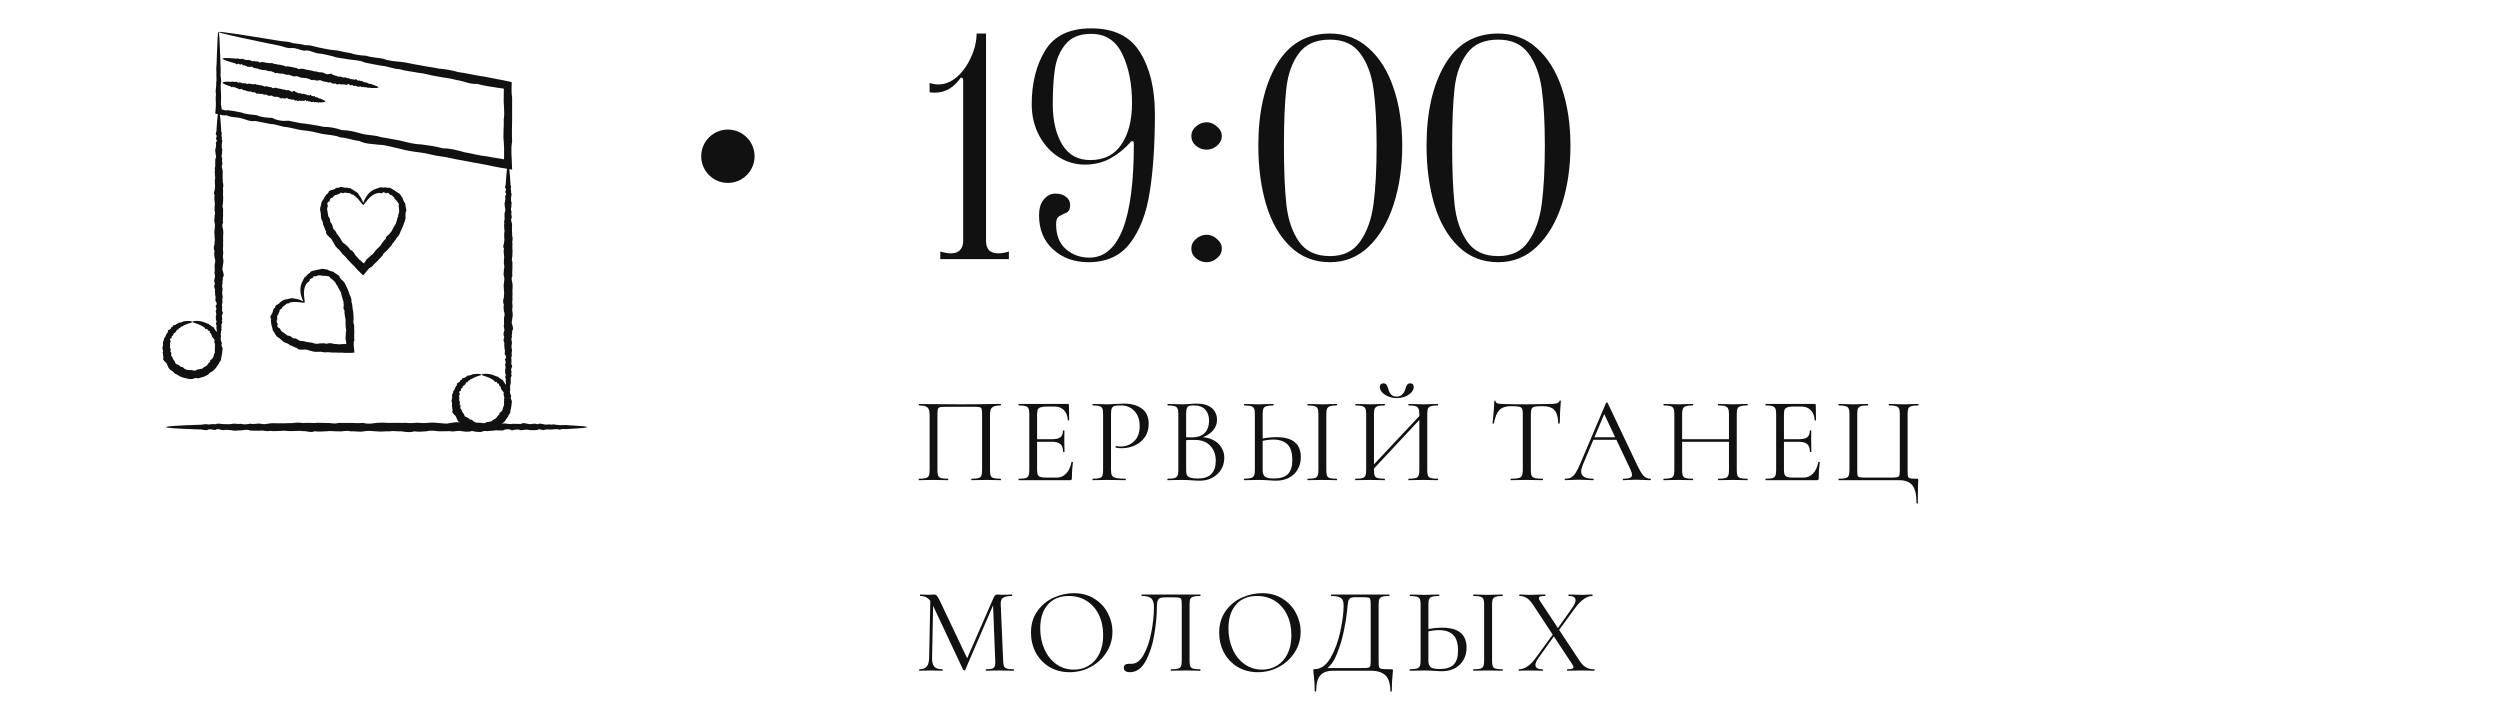
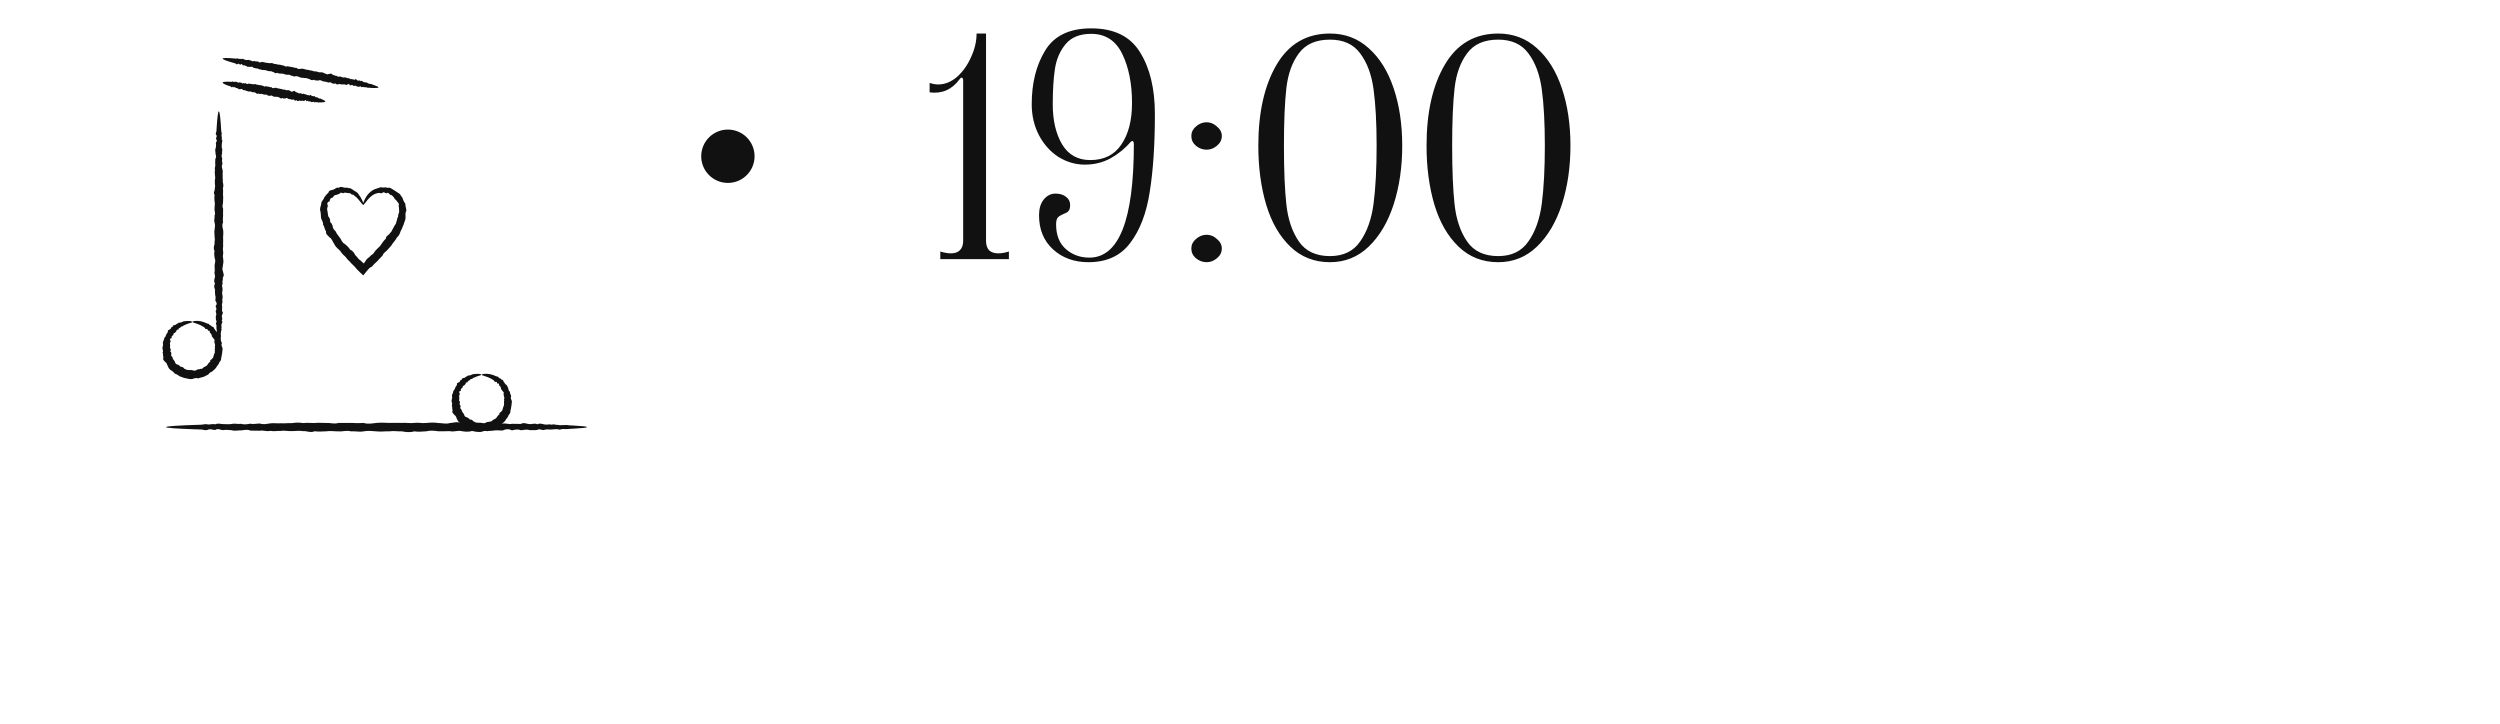
<svg xmlns="http://www.w3.org/2000/svg" width="328" height="95" viewBox="0 0 328 95" fill="none">
  <path d="M129.367 31.6C129.367 32.133 129.501 32.547 129.767 32.84C130.061 33.107 130.461 33.24 130.967 33.24C131.394 33.24 131.861 33.16 132.367 33V34H123.367V33C123.901 33.16 124.367 33.24 124.767 33.24C125.274 33.24 125.661 33.107 125.927 32.84C126.221 32.547 126.367 32.133 126.367 31.6V10.52C126.367 10.36 126.314 10.253 126.207 10.2C126.127 10.147 126.034 10.2 125.927 10.36C124.914 11.747 123.594 12.333 121.967 12.12V10.88C122.367 11.013 122.741 11.08 123.087 11.08C123.967 11.08 124.794 10.747 125.567 10.08C126.341 9.387 126.954 8.52 127.407 7.48C127.887 6.44 128.127 5.413 128.127 4.4H129.367V31.6ZM142.801 34.4C140.934 34.4 139.388 33.84 138.161 32.72C136.934 31.6 136.321 30.107 136.321 28.24C136.321 27.387 136.521 26.707 136.921 26.2C137.348 25.667 137.868 25.4 138.481 25.4C139.068 25.4 139.534 25.547 139.881 25.84C140.228 26.107 140.401 26.453 140.401 26.88C140.401 27.28 140.321 27.56 140.161 27.72C140.028 27.853 139.814 27.973 139.521 28.08C139.201 28.213 138.961 28.36 138.801 28.52C138.641 28.68 138.561 28.987 138.561 29.44C138.561 30.853 138.988 31.933 139.841 32.68C140.694 33.427 141.721 33.8 142.921 33.8C146.814 33.8 148.761 28.84 148.761 18.92C148.761 18.547 148.641 18.427 148.401 18.56C147.654 19.44 146.761 20.173 145.721 20.76C144.708 21.32 143.574 21.6 142.321 21.6C141.121 21.6 139.974 21.267 138.881 20.6C137.814 19.907 136.961 18.96 136.321 17.76C135.681 16.533 135.361 15.173 135.361 13.68C135.361 10.907 135.948 8.56 137.121 6.64C138.294 4.693 140.308 3.72 143.161 3.72C146.148 3.72 148.281 4.76 149.561 6.84C150.868 8.92 151.521 11.627 151.521 14.96C151.521 18.987 151.294 22.4 150.841 25.2C150.414 27.973 149.561 30.2 148.281 31.88C147.028 33.56 145.201 34.4 142.801 34.4ZM143.041 21C144.854 21 146.214 20.32 147.121 18.96C148.054 17.6 148.521 15.787 148.521 13.52C148.521 10.987 148.094 8.84 147.241 7.08C146.388 5.32 145.028 4.44 143.161 4.44C141.668 4.44 140.548 4.893 139.801 5.8C139.054 6.707 138.588 7.8 138.401 9.08C138.214 10.333 138.121 11.867 138.121 13.68C138.121 15.813 138.534 17.573 139.361 18.96C140.188 20.32 141.414 21 143.041 21ZM158.302 34.4C157.795 34.4 157.328 34.227 156.902 33.88C156.502 33.533 156.302 33.107 156.302 32.6C156.302 32.12 156.502 31.707 156.902 31.36C157.328 30.987 157.795 30.8 158.302 30.8C158.808 30.8 159.262 30.987 159.662 31.36C160.088 31.707 160.302 32.12 160.302 32.6C160.302 33.107 160.088 33.533 159.662 33.88C159.262 34.227 158.808 34.4 158.302 34.4ZM158.302 19.64C157.795 19.64 157.328 19.467 156.902 19.12C156.502 18.773 156.302 18.347 156.302 17.84C156.302 17.36 156.502 16.947 156.902 16.6C157.328 16.227 157.795 16.04 158.302 16.04C158.808 16.04 159.262 16.227 159.662 16.6C160.088 16.947 160.302 17.36 160.302 17.84C160.302 18.347 160.088 18.773 159.662 19.12C159.262 19.467 158.808 19.64 158.302 19.64ZM174.492 34.4C172.439 34.4 170.706 33.72 169.292 32.36C167.879 31 166.826 29.173 166.132 26.88C165.439 24.56 165.092 21.973 165.092 19.12C165.092 14.747 165.892 11.2 167.492 8.48C169.092 5.76 171.426 4.4 174.492 4.4C176.466 4.4 178.159 5.04 179.572 6.32C181.012 7.6 182.106 9.36 182.852 11.6C183.599 13.813 183.972 16.32 183.972 19.12C183.972 21.92 183.599 24.48 182.852 26.8C182.106 29.12 181.012 30.973 179.572 32.36C178.159 33.72 176.466 34.4 174.492 34.4ZM174.492 33.6C176.252 33.6 177.572 32.96 178.452 31.68C179.359 30.4 179.946 28.747 180.212 26.72C180.479 24.667 180.612 22.133 180.612 19.12C180.612 16.133 180.479 13.667 180.212 11.72C179.946 9.773 179.359 8.2 178.452 7C177.572 5.8 176.252 5.2 174.492 5.2C172.652 5.2 171.292 5.8 170.412 7C169.532 8.173 168.986 9.693 168.772 11.56C168.559 13.427 168.452 15.947 168.452 19.12C168.452 22.32 168.559 24.893 168.772 26.84C168.986 28.787 169.532 30.4 170.412 31.68C171.292 32.96 172.652 33.6 174.492 33.6ZM196.563 34.4C194.509 34.4 192.776 33.72 191.363 32.36C189.949 31 188.896 29.173 188.202 26.88C187.509 24.56 187.163 21.973 187.163 19.12C187.163 14.747 187.963 11.2 189.563 8.48C191.163 5.76 193.496 4.4 196.563 4.4C198.536 4.4 200.229 5.04 201.643 6.32C203.083 7.6 204.176 9.36 204.923 11.6C205.669 13.813 206.043 16.32 206.043 19.12C206.043 21.92 205.669 24.48 204.923 26.8C204.176 29.12 203.083 30.973 201.643 32.36C200.229 33.72 198.536 34.4 196.563 34.4ZM196.563 33.6C198.323 33.6 199.643 32.96 200.523 31.68C201.429 30.4 202.016 28.747 202.283 26.72C202.549 24.667 202.683 22.133 202.683 19.12C202.683 16.133 202.549 13.667 202.283 11.72C202.016 9.773 201.429 8.2 200.523 7C199.643 5.8 198.323 5.2 196.563 5.2C194.723 5.2 193.363 5.8 192.483 7C191.603 8.173 191.056 9.693 190.842 11.56C190.629 13.427 190.523 15.947 190.523 19.12C190.523 22.32 190.629 24.893 190.842 26.84C191.056 28.787 191.603 30.4 192.483 31.68C193.363 32.96 194.723 33.6 196.563 33.6Z" fill="#111111" />
-   <path d="M131.28 62.808C131.312 62.808 131.328 62.84 131.328 62.904C131.328 62.968 131.312 63 131.28 63C130.939 63 130.672 62.995 130.48 62.984L129.392 62.968L128.256 62.984C128.064 62.995 127.803 63 127.472 63C127.44 63 127.424 62.968 127.424 62.904C127.424 62.84 127.44 62.808 127.472 62.808C127.877 62.808 128.176 62.781 128.368 62.728C128.56 62.675 128.688 62.573 128.752 62.424C128.816 62.264 128.848 62.024 128.848 61.704V54.36C128.848 53.997 128.827 53.757 128.784 53.64C128.752 53.523 128.661 53.448 128.512 53.416C128.363 53.384 128.059 53.368 127.6 53.368H124.32C123.84 53.368 123.52 53.384 123.36 53.416C123.2 53.448 123.099 53.528 123.056 53.656C123.013 53.773 122.992 54.008 122.992 54.36V61.704C122.992 62.024 123.024 62.264 123.088 62.424C123.163 62.573 123.291 62.675 123.472 62.728C123.664 62.781 123.968 62.808 124.384 62.808C124.405 62.808 124.416 62.84 124.416 62.904C124.416 62.968 124.405 63 124.384 63C124.053 63 123.792 62.995 123.6 62.984L122.448 62.968L121.36 62.984C121.168 62.995 120.901 63 120.56 63C120.539 63 120.528 62.968 120.528 62.904C120.528 62.84 120.539 62.808 120.56 62.808C120.965 62.808 121.264 62.781 121.456 62.728C121.659 62.675 121.792 62.573 121.856 62.424C121.931 62.264 121.968 62.024 121.968 61.704V54.488C121.968 54.157 121.931 53.901 121.856 53.72C121.792 53.539 121.659 53.405 121.456 53.32C121.253 53.235 120.96 53.192 120.576 53.192C120.555 53.192 120.544 53.16 120.544 53.096C120.544 53.032 120.555 53 120.576 53C120.939 53 121.285 53.005 121.616 53.016C123.003 53.037 124.459 53.048 125.984 53.048C127.371 53.048 128.96 53.032 130.752 53H131.28C131.312 53 131.328 53.032 131.328 53.096C131.328 53.16 131.312 53.192 131.28 53.192C130.896 53.192 130.603 53.235 130.4 53.32C130.197 53.405 130.059 53.539 129.984 53.72C129.92 53.901 129.888 54.157 129.888 54.488V61.704C129.888 62.024 129.92 62.264 129.984 62.424C130.059 62.573 130.192 62.675 130.384 62.728C130.576 62.781 130.875 62.808 131.28 62.808ZM133.667 63C133.646 63 133.635 62.968 133.635 62.904C133.635 62.84 133.646 62.808 133.667 62.808C134.073 62.808 134.366 62.781 134.547 62.728C134.739 62.675 134.867 62.573 134.931 62.424C135.006 62.264 135.043 62.024 135.043 61.704V54.296C135.043 53.976 135.006 53.741 134.931 53.592C134.867 53.443 134.739 53.341 134.547 53.288C134.366 53.224 134.073 53.192 133.667 53.192C133.646 53.192 133.635 53.16 133.635 53.096C133.635 53.032 133.646 53 133.667 53H140.099C140.195 53 140.243 53.048 140.243 53.144L140.275 55.112C140.275 55.144 140.243 55.165 140.179 55.176C140.126 55.176 140.099 55.16 140.099 55.128C140.067 54.563 139.897 54.125 139.587 53.816C139.278 53.496 138.867 53.336 138.355 53.336H137.379C137.006 53.336 136.729 53.368 136.547 53.432C136.366 53.485 136.238 53.581 136.163 53.72C136.099 53.859 136.067 54.077 136.067 54.376V61.64C136.067 61.928 136.099 62.147 136.163 62.296C136.238 62.435 136.361 62.531 136.531 62.584C136.702 62.637 136.969 62.664 137.331 62.664H138.611C139.123 62.664 139.55 62.483 139.891 62.12C140.233 61.757 140.462 61.256 140.579 60.616C140.579 60.595 140.601 60.584 140.643 60.584C140.675 60.584 140.702 60.595 140.723 60.616C140.755 60.627 140.771 60.637 140.771 60.648C140.675 61.32 140.627 62.024 140.627 62.76C140.627 62.845 140.606 62.909 140.563 62.952C140.531 62.984 140.467 63 140.371 63H133.667ZM139.475 59.272C139.475 58.803 139.358 58.467 139.123 58.264C138.899 58.061 138.521 57.96 137.987 57.96H135.587V57.624H138.035C138.547 57.624 138.91 57.539 139.123 57.368C139.347 57.197 139.459 56.909 139.459 56.504C139.459 56.483 139.491 56.472 139.555 56.472C139.619 56.472 139.651 56.483 139.651 56.504L139.635 57.8C139.635 58.109 139.641 58.344 139.651 58.504L139.667 59.272C139.667 59.293 139.635 59.304 139.571 59.304C139.507 59.304 139.475 59.293 139.475 59.272ZM145.765 61.64C145.765 61.981 145.808 62.232 145.893 62.392C145.989 62.541 146.165 62.648 146.421 62.712C146.688 62.776 147.104 62.808 147.669 62.808C147.701 62.808 147.717 62.84 147.717 62.904C147.717 62.968 147.701 63 147.669 63C147.232 63 146.89 62.995 146.645 62.984L145.253 62.968L144.181 62.984C143.978 62.995 143.706 63 143.365 63C143.344 63 143.333 62.968 143.333 62.904C143.333 62.84 143.344 62.808 143.365 62.808C143.77 62.808 144.064 62.781 144.245 62.728C144.437 62.675 144.565 62.573 144.629 62.424C144.693 62.264 144.725 62.024 144.725 61.704V54.296C144.725 53.976 144.693 53.741 144.629 53.592C144.565 53.443 144.437 53.341 144.245 53.288C144.064 53.224 143.77 53.192 143.365 53.192C143.344 53.192 143.333 53.16 143.333 53.096C143.333 53.032 143.344 53 143.365 53L144.165 53.016C144.613 53.037 144.97 53.048 145.237 53.048C145.504 53.048 145.802 53.032 146.133 53C146.261 53 146.464 52.995 146.741 52.984C147.018 52.963 147.258 52.952 147.461 52.952C148.442 52.952 149.226 53.171 149.813 53.608C150.41 54.045 150.709 54.712 150.709 55.608C150.709 56.312 150.533 56.904 150.181 57.384C149.84 57.864 149.397 58.221 148.853 58.456C148.309 58.691 147.749 58.808 147.173 58.808C146.864 58.808 146.608 58.781 146.405 58.728C146.373 58.728 146.357 58.701 146.357 58.648C146.357 58.616 146.362 58.584 146.373 58.552C146.394 58.52 146.416 58.509 146.437 58.52C146.608 58.563 146.8 58.584 147.013 58.584C147.717 58.584 148.309 58.355 148.789 57.896C149.28 57.437 149.525 56.776 149.525 55.912C149.525 55.069 149.296 54.408 148.837 53.928C148.378 53.437 147.792 53.192 147.077 53.192C146.693 53.192 146.416 53.213 146.245 53.256C146.074 53.299 145.952 53.4 145.877 53.56C145.802 53.709 145.765 53.965 145.765 54.328V61.64ZM157.477 57.352C158.095 57.352 158.645 57.469 159.125 57.704C159.605 57.939 159.973 58.264 160.229 58.68C160.495 59.085 160.629 59.544 160.629 60.056C160.629 60.621 160.49 61.133 160.213 61.592C159.935 62.051 159.551 62.413 159.061 62.68C158.581 62.936 158.042 63.064 157.445 63.064C157.093 63.064 156.709 63.048 156.293 63.016C156.143 63.005 155.967 62.995 155.765 62.984C155.562 62.973 155.338 62.968 155.093 62.968L154.005 62.984C153.813 62.995 153.541 63 153.189 63C153.167 63 153.157 62.968 153.157 62.904C153.157 62.84 153.167 62.808 153.189 62.808C153.594 62.808 153.893 62.781 154.085 62.728C154.277 62.664 154.41 62.557 154.485 62.408C154.559 62.259 154.597 62.024 154.597 61.704V54.296C154.597 53.976 154.559 53.741 154.485 53.592C154.421 53.443 154.293 53.341 154.101 53.288C153.909 53.224 153.615 53.192 153.221 53.192C153.189 53.192 153.173 53.16 153.173 53.096C153.173 53.032 153.189 53 153.221 53L154.005 53.016C154.453 53.037 154.815 53.048 155.093 53.048C155.285 53.048 155.461 53.043 155.621 53.032C155.791 53.021 155.935 53.011 156.053 53C156.394 52.968 156.703 52.952 156.981 52.952C157.877 52.952 158.549 53.149 158.997 53.544C159.445 53.928 159.669 54.435 159.669 55.064C159.669 55.661 159.45 56.179 159.013 56.616C158.586 57.043 158.015 57.347 157.301 57.528L157.477 57.352ZM156.629 53.192C156.341 53.192 156.133 53.213 156.005 53.256C155.877 53.299 155.781 53.4 155.717 53.56C155.653 53.72 155.621 53.976 155.621 54.328V57.464L155.109 57.336C155.567 57.368 155.978 57.384 156.341 57.384C157.119 57.384 157.695 57.187 158.069 56.792C158.442 56.387 158.629 55.853 158.629 55.192C158.629 54.595 158.463 54.115 158.133 53.752C157.813 53.379 157.311 53.192 156.629 53.192ZM157.205 62.776C157.983 62.776 158.559 62.579 158.933 62.184C159.317 61.779 159.509 61.203 159.509 60.456C159.509 59.645 159.269 58.989 158.789 58.488C158.319 57.987 157.669 57.731 156.837 57.72C156.229 57.699 155.669 57.725 155.157 57.8L155.621 57.624V61.704C155.621 61.981 155.658 62.195 155.733 62.344C155.818 62.493 155.973 62.605 156.197 62.68C156.431 62.744 156.767 62.776 157.205 62.776ZM167.438 63.064C167.161 63.064 166.83 63.048 166.446 63.016C166.297 63.005 166.105 62.995 165.87 62.984C165.646 62.973 165.396 62.968 165.118 62.968L164.062 62.984C163.86 62.995 163.582 63 163.23 63C163.209 63 163.198 62.968 163.198 62.904C163.198 62.84 163.209 62.808 163.23 62.808C163.646 62.797 163.945 62.765 164.126 62.712C164.318 62.659 164.452 62.557 164.526 62.408C164.601 62.259 164.638 62.024 164.638 61.704V54.296C164.638 53.976 164.601 53.741 164.526 53.592C164.462 53.443 164.334 53.341 164.142 53.288C163.961 53.235 163.668 53.203 163.262 53.192C163.23 53.192 163.214 53.16 163.214 53.096C163.214 53.032 163.23 53 163.262 53L164.03 53.016C164.457 53.037 164.82 53.048 165.118 53.048C165.428 53.048 165.817 53.037 166.286 53.016L167.054 53C167.086 53 167.102 53.032 167.102 53.096C167.102 53.16 167.086 53.192 167.054 53.192C166.649 53.203 166.35 53.235 166.158 53.288C165.966 53.341 165.833 53.448 165.758 53.608C165.694 53.757 165.662 53.997 165.662 54.328V61.704C165.662 62.077 165.758 62.349 165.95 62.52C166.142 62.691 166.532 62.776 167.118 62.776C167.982 62.776 168.601 62.584 168.974 62.2C169.358 61.805 169.55 61.192 169.55 60.36C169.55 59.4 169.337 58.712 168.911 58.296C168.484 57.88 167.865 57.672 167.054 57.672C166.51 57.672 165.902 57.763 165.23 57.944L165.198 57.624C166.02 57.443 166.772 57.352 167.454 57.352C169.598 57.352 170.67 58.227 170.67 59.976C170.67 60.584 170.532 61.123 170.254 61.592C169.988 62.061 169.609 62.424 169.118 62.68C168.628 62.936 168.068 63.064 167.438 63.064ZM174.014 61.704C174.014 62.024 174.046 62.264 174.111 62.424C174.175 62.573 174.303 62.675 174.495 62.728C174.687 62.781 174.985 62.808 175.391 62.808C175.412 62.808 175.423 62.84 175.423 62.904C175.423 62.968 175.412 63 175.391 63C175.06 63 174.798 62.995 174.606 62.984L173.486 62.968L172.382 62.984C172.19 62.995 171.924 63 171.582 63C171.55 63 171.535 62.968 171.535 62.904C171.535 62.84 171.55 62.808 171.582 62.808C171.988 62.808 172.287 62.781 172.479 62.728C172.671 62.675 172.799 62.573 172.863 62.424C172.937 62.264 172.974 62.024 172.974 61.704V54.296C172.974 53.976 172.937 53.741 172.863 53.592C172.799 53.443 172.671 53.341 172.479 53.288C172.287 53.224 171.988 53.192 171.582 53.192C171.55 53.192 171.535 53.16 171.535 53.096C171.535 53.032 171.55 53 171.582 53L172.382 53.016C172.852 53.037 173.22 53.048 173.486 53.048C173.774 53.048 174.153 53.037 174.623 53.016L175.391 53C175.412 53 175.423 53.032 175.423 53.096C175.423 53.16 175.412 53.192 175.391 53.192C174.996 53.192 174.703 53.224 174.51 53.288C174.318 53.352 174.185 53.464 174.111 53.624C174.046 53.773 174.014 54.008 174.014 54.328V61.704ZM179.64 61.592L186.68 54.088L186.936 54.328L179.912 61.848L179.64 61.592ZM177.832 63C177.811 63 177.8 62.968 177.8 62.904C177.8 62.84 177.811 62.808 177.832 62.808C178.237 62.808 178.536 62.781 178.728 62.728C178.931 62.675 179.064 62.573 179.128 62.424C179.203 62.264 179.24 62.024 179.24 61.704V54.296C179.24 53.976 179.203 53.741 179.128 53.592C179.064 53.443 178.936 53.341 178.744 53.288C178.552 53.224 178.253 53.192 177.848 53.192C177.827 53.192 177.816 53.16 177.816 53.096C177.816 53.032 177.827 53 177.848 53L178.664 53.016C179.112 53.037 179.469 53.048 179.736 53.048C180.045 53.048 180.435 53.037 180.904 53.016L181.672 53C181.693 53 181.704 53.032 181.704 53.096C181.704 53.16 181.693 53.192 181.672 53.192C181.267 53.192 180.963 53.224 180.76 53.288C180.568 53.352 180.435 53.464 180.36 53.624C180.296 53.773 180.264 54.008 180.264 54.328V61.704C180.264 62.024 180.296 62.264 180.36 62.424C180.435 62.573 180.568 62.675 180.76 62.728C180.952 62.781 181.256 62.808 181.672 62.808C181.693 62.808 181.704 62.84 181.704 62.904C181.704 62.968 181.693 63 181.672 63C181.341 63 181.08 62.995 180.888 62.984L179.736 62.968L178.632 62.984C178.44 62.995 178.173 63 177.832 63ZM184.808 63C184.787 63 184.776 62.968 184.776 62.904C184.776 62.84 184.787 62.808 184.808 62.808C185.224 62.808 185.528 62.781 185.72 62.728C185.912 62.675 186.04 62.573 186.104 62.424C186.179 62.264 186.216 62.024 186.216 61.704V54.328C186.216 54.008 186.179 53.773 186.104 53.624C186.04 53.464 185.912 53.352 185.72 53.288C185.528 53.224 185.224 53.192 184.808 53.192C184.787 53.192 184.776 53.16 184.776 53.096C184.776 53.032 184.787 53 184.808 53L185.592 53.016C186.04 53.037 186.424 53.048 186.744 53.048C187.011 53.048 187.379 53.037 187.848 53.016L188.648 53C188.669 53 188.68 53.032 188.68 53.096C188.68 53.16 188.669 53.192 188.648 53.192C188.243 53.192 187.944 53.224 187.752 53.288C187.56 53.341 187.427 53.443 187.352 53.592C187.288 53.741 187.256 53.976 187.256 54.296V61.704C187.256 62.024 187.288 62.264 187.352 62.424C187.427 62.573 187.56 62.675 187.752 62.728C187.944 62.781 188.243 62.808 188.648 62.808C188.669 62.808 188.68 62.84 188.68 62.904C188.68 62.968 188.669 63 188.648 63C188.307 63 188.04 62.995 187.848 62.984L186.744 62.968L185.592 62.984C185.4 62.995 185.139 63 184.808 63ZM183.24 52.04C183.528 52.04 183.768 51.949 183.96 51.768C184.152 51.587 184.291 51.352 184.376 51.064C184.451 50.808 184.531 50.616 184.616 50.488C184.701 50.36 184.84 50.296 185.032 50.296C185.331 50.296 185.48 50.461 185.48 50.792C185.48 51.037 185.373 51.272 185.16 51.496C184.947 51.72 184.669 51.901 184.328 52.04C183.987 52.168 183.629 52.232 183.256 52.232C182.883 52.232 182.52 52.163 182.168 52.024C181.827 51.885 181.549 51.704 181.336 51.48C181.133 51.256 181.032 51.021 181.032 50.776C181.032 50.627 181.069 50.509 181.144 50.424C181.229 50.339 181.347 50.296 181.496 50.296C181.699 50.296 181.837 50.36 181.912 50.488C181.997 50.605 182.077 50.797 182.152 51.064C182.227 51.341 182.349 51.576 182.52 51.768C182.701 51.949 182.941 52.04 183.24 52.04ZM198.223 53.288C197.562 53.288 197.06 53.459 196.719 53.8C196.388 54.141 196.148 54.723 195.999 55.544C195.999 55.565 195.967 55.576 195.903 55.576C195.85 55.576 195.823 55.565 195.823 55.544C195.866 55.16 195.914 54.659 195.967 54.04C196.02 53.421 196.047 52.957 196.047 52.648C196.047 52.595 196.074 52.568 196.127 52.568C196.191 52.568 196.223 52.595 196.223 52.648C196.223 52.883 196.511 53 197.087 53C198.004 53.032 199.076 53.048 200.303 53.048C200.932 53.048 201.599 53.037 202.303 53.016L203.391 53C203.775 53 204.058 52.973 204.239 52.92C204.431 52.867 204.554 52.76 204.607 52.6C204.618 52.557 204.65 52.536 204.703 52.536C204.756 52.536 204.783 52.557 204.783 52.6C204.751 52.909 204.719 53.379 204.687 54.008C204.655 54.637 204.639 55.149 204.639 55.544C204.639 55.565 204.607 55.576 204.543 55.576C204.479 55.576 204.447 55.565 204.447 55.544C204.415 54.712 204.244 54.131 203.935 53.8C203.626 53.459 203.114 53.288 202.399 53.288C201.919 53.288 201.578 53.309 201.375 53.352C201.172 53.395 201.034 53.485 200.959 53.624C200.884 53.763 200.847 53.997 200.847 54.328V61.704C200.847 62.035 200.884 62.275 200.959 62.424C201.034 62.573 201.178 62.675 201.391 62.728C201.604 62.781 201.94 62.808 202.399 62.808C202.431 62.808 202.447 62.84 202.447 62.904C202.447 62.968 202.431 63 202.399 63C202.047 63 201.764 62.995 201.551 62.984L200.303 62.968L199.103 62.984C198.89 62.995 198.596 63 198.223 63C198.202 63 198.191 62.968 198.191 62.904C198.191 62.84 198.202 62.808 198.223 62.808C198.682 62.808 199.018 62.781 199.231 62.728C199.444 62.675 199.588 62.573 199.663 62.424C199.748 62.264 199.791 62.024 199.791 61.704V54.296C199.791 53.965 199.754 53.736 199.679 53.608C199.604 53.469 199.466 53.384 199.263 53.352C199.06 53.309 198.714 53.288 198.223 53.288ZM208.999 57.368H212.295L212.407 57.704H208.759L208.999 57.368ZM216.535 62.808C216.577 62.808 216.599 62.84 216.599 62.904C216.599 62.968 216.577 63 216.535 63C216.332 63 216.017 62.989 215.591 62.968C215.164 62.947 214.855 62.936 214.663 62.936C214.428 62.936 214.129 62.947 213.767 62.968C213.425 62.989 213.164 63 212.983 63C212.94 63 212.919 62.968 212.919 62.904C212.919 62.84 212.94 62.808 212.983 62.808C213.388 62.808 213.676 62.771 213.847 62.696C214.028 62.621 214.119 62.488 214.119 62.296C214.119 62.136 214.055 61.912 213.927 61.624L210.375 54.12L210.775 53.624L207.671 60.968C207.521 61.331 207.447 61.629 207.447 61.864C207.447 62.493 207.969 62.808 209.015 62.808C209.068 62.808 209.095 62.84 209.095 62.904C209.095 62.968 209.068 63 209.015 63C208.823 63 208.545 62.989 208.183 62.968C207.777 62.947 207.425 62.936 207.127 62.936C206.849 62.936 206.529 62.947 206.167 62.968C205.847 62.989 205.58 63 205.367 63C205.313 63 205.287 62.968 205.287 62.904C205.287 62.84 205.313 62.808 205.367 62.808C205.665 62.808 205.916 62.755 206.119 62.648C206.332 62.531 206.529 62.333 206.711 62.056C206.903 61.768 207.111 61.357 207.335 60.824L210.711 52.856C210.732 52.824 210.769 52.808 210.823 52.808C210.876 52.808 210.908 52.824 210.919 52.856L214.695 60.808C215.057 61.597 215.367 62.131 215.623 62.408C215.879 62.675 216.183 62.808 216.535 62.808ZM226.841 54.328C226.841 54.008 226.804 53.773 226.729 53.624C226.665 53.464 226.537 53.352 226.345 53.288C226.153 53.224 225.849 53.192 225.433 53.192C225.401 53.192 225.385 53.16 225.385 53.096C225.385 53.032 225.401 53 225.433 53L226.201 53.016C226.67 53.037 227.06 53.048 227.369 53.048C227.657 53.048 228.025 53.037 228.473 53.016L229.257 53C229.289 53 229.305 53.032 229.305 53.096C229.305 53.16 229.289 53.192 229.257 53.192C228.852 53.192 228.553 53.224 228.361 53.288C228.169 53.341 228.036 53.443 227.961 53.592C227.897 53.741 227.865 53.976 227.865 54.296V61.704C227.865 62.024 227.897 62.264 227.961 62.424C228.036 62.573 228.169 62.675 228.361 62.728C228.553 62.781 228.852 62.808 229.257 62.808C229.289 62.808 229.305 62.84 229.305 62.904C229.305 62.968 229.289 63 229.257 63C228.926 63 228.665 62.995 228.473 62.984L227.369 62.968L226.201 62.984C226.009 62.995 225.753 63 225.433 63C225.401 63 225.385 62.968 225.385 62.904C225.385 62.84 225.401 62.808 225.433 62.808C225.849 62.808 226.153 62.781 226.345 62.728C226.537 62.675 226.665 62.573 226.729 62.424C226.804 62.264 226.841 62.024 226.841 61.704V54.328ZM220.137 57.624H227.289V57.96H220.137V57.624ZM219.673 54.296C219.673 53.976 219.636 53.741 219.561 53.592C219.497 53.443 219.369 53.341 219.177 53.288C218.985 53.224 218.686 53.192 218.281 53.192C218.26 53.192 218.249 53.16 218.249 53.096C218.249 53.032 218.26 53 218.281 53L219.097 53.016C219.545 53.037 219.902 53.048 220.169 53.048C220.478 53.048 220.868 53.037 221.337 53.016L222.105 53C222.126 53 222.137 53.032 222.137 53.096C222.137 53.16 222.126 53.192 222.105 53.192C221.7 53.192 221.396 53.224 221.193 53.288C221.001 53.352 220.868 53.464 220.793 53.624C220.729 53.773 220.697 54.008 220.697 54.328V61.704C220.697 62.024 220.729 62.264 220.793 62.424C220.868 62.573 221.001 62.675 221.193 62.728C221.385 62.781 221.689 62.808 222.105 62.808C222.126 62.808 222.137 62.84 222.137 62.904C222.137 62.968 222.126 63 222.105 63C221.774 63 221.513 62.995 221.321 62.984L220.169 62.968L219.065 62.984C218.873 62.995 218.606 63 218.265 63C218.244 63 218.233 62.968 218.233 62.904C218.233 62.84 218.244 62.808 218.265 62.808C218.67 62.808 218.969 62.781 219.161 62.728C219.364 62.675 219.497 62.573 219.561 62.424C219.636 62.264 219.673 62.024 219.673 61.704V54.296ZM231.654 63C231.632 63 231.622 62.968 231.622 62.904C231.622 62.84 231.632 62.808 231.654 62.808C232.059 62.808 232.352 62.781 232.534 62.728C232.726 62.675 232.854 62.573 232.918 62.424C232.992 62.264 233.03 62.024 233.03 61.704V54.296C233.03 53.976 232.992 53.741 232.918 53.592C232.854 53.443 232.726 53.341 232.534 53.288C232.352 53.224 232.059 53.192 231.654 53.192C231.632 53.192 231.622 53.16 231.622 53.096C231.622 53.032 231.632 53 231.654 53H238.086C238.182 53 238.23 53.048 238.23 53.144L238.262 55.112C238.262 55.144 238.23 55.165 238.166 55.176C238.112 55.176 238.086 55.16 238.086 55.128C238.054 54.563 237.883 54.125 237.574 53.816C237.264 53.496 236.854 53.336 236.342 53.336H235.366C234.992 53.336 234.715 53.368 234.534 53.432C234.352 53.485 234.224 53.581 234.15 53.72C234.086 53.859 234.054 54.077 234.054 54.376V61.64C234.054 61.928 234.086 62.147 234.15 62.296C234.224 62.435 234.347 62.531 234.518 62.584C234.688 62.637 234.955 62.664 235.318 62.664H236.598C237.11 62.664 237.536 62.483 237.878 62.12C238.219 61.757 238.448 61.256 238.566 60.616C238.566 60.595 238.587 60.584 238.63 60.584C238.662 60.584 238.688 60.595 238.71 60.616C238.742 60.627 238.758 60.637 238.758 60.648C238.662 61.32 238.614 62.024 238.614 62.76C238.614 62.845 238.592 62.909 238.55 62.952C238.518 62.984 238.454 63 238.358 63H231.654ZM237.462 59.272C237.462 58.803 237.344 58.467 237.11 58.264C236.886 58.061 236.507 57.96 235.974 57.96H233.574V57.624H236.022C236.534 57.624 236.896 57.539 237.11 57.368C237.334 57.197 237.446 56.909 237.446 56.504C237.446 56.483 237.478 56.472 237.542 56.472C237.606 56.472 237.638 56.483 237.638 56.504L237.622 57.8C237.622 58.109 237.627 58.344 237.638 58.504L237.654 59.272C237.654 59.293 237.622 59.304 237.558 59.304C237.494 59.304 237.462 59.293 237.462 59.272ZM251.447 65.992C251.447 64.904 251.266 64.131 250.903 63.672C250.551 63.224 249.954 63 249.111 63H241.239C241.218 63 241.207 62.968 241.207 62.904C241.207 62.84 241.218 62.808 241.239 62.808C241.645 62.808 241.943 62.781 242.135 62.728C242.338 62.675 242.471 62.573 242.535 62.424C242.61 62.264 242.647 62.024 242.647 61.704V54.296C242.647 53.976 242.61 53.741 242.535 53.592C242.471 53.443 242.338 53.341 242.135 53.288C241.943 53.224 241.645 53.192 241.239 53.192C241.218 53.192 241.207 53.16 241.207 53.096C241.207 53.032 241.218 53 241.239 53L242.039 53.016C242.487 53.037 242.85 53.048 243.127 53.048C243.426 53.048 243.81 53.037 244.279 53.016L245.079 53C245.101 53 245.111 53.032 245.111 53.096C245.111 53.16 245.101 53.192 245.079 53.192C244.663 53.192 244.359 53.224 244.167 53.288C243.975 53.341 243.842 53.443 243.767 53.592C243.703 53.741 243.671 53.976 243.671 54.296V61.672C243.671 62.035 243.687 62.275 243.719 62.392C243.762 62.509 243.858 62.584 244.007 62.616C244.157 62.648 244.461 62.664 244.919 62.664H247.911C248.391 62.664 248.711 62.648 248.871 62.616C249.042 62.584 249.149 62.509 249.191 62.392C249.234 62.264 249.255 62.024 249.255 61.672V54.296C249.255 53.976 249.218 53.741 249.143 53.592C249.079 53.443 248.951 53.341 248.759 53.288C248.567 53.224 248.263 53.192 247.847 53.192C247.815 53.192 247.799 53.16 247.799 53.096C247.799 53.032 247.815 53 247.847 53L248.647 53.016C249.117 53.037 249.495 53.048 249.783 53.048C250.071 53.048 250.439 53.037 250.887 53.016L251.687 53C251.709 53 251.719 53.032 251.719 53.096C251.719 53.16 251.709 53.192 251.687 53.192C251.271 53.192 250.967 53.224 250.775 53.288C250.583 53.341 250.45 53.443 250.375 53.592C250.311 53.741 250.279 53.976 250.279 54.296V61.704C250.279 62.109 250.295 62.376 250.327 62.504C250.37 62.632 250.466 62.717 250.615 62.76C250.765 62.792 251.058 62.808 251.495 62.808C251.581 62.808 251.629 62.819 251.639 62.84C251.661 62.861 251.671 62.915 251.671 63C251.671 63.181 251.666 63.336 251.655 63.464C251.634 63.997 251.623 64.84 251.623 65.992C251.623 66.045 251.591 66.072 251.527 66.072C251.474 66.072 251.447 66.045 251.447 65.992ZM122.064 78.368L122.448 78.4L122.288 86.256C122.277 86.821 122.373 87.221 122.576 87.456C122.779 87.691 123.136 87.808 123.648 87.808C123.669 87.808 123.68 87.84 123.68 87.904C123.68 87.968 123.669 88 123.648 88C123.349 88 123.12 87.995 122.96 87.984L122.096 87.968L121.264 87.984C121.115 87.995 120.901 88 120.624 88C120.603 88 120.592 87.968 120.592 87.904C120.592 87.84 120.603 87.808 120.624 87.808C121.072 87.808 121.392 87.691 121.584 87.456C121.787 87.211 121.893 86.811 121.904 86.256L122.064 78.368ZM132.992 87.808C133.024 87.808 133.04 87.84 133.04 87.904C133.04 87.968 133.024 88 132.992 88C132.661 88 132.4 87.995 132.208 87.984L131.104 87.968L130.08 87.984C129.909 87.995 129.669 88 129.36 88C129.339 88 129.328 87.968 129.328 87.904C129.328 87.84 129.339 87.808 129.36 87.808C129.723 87.808 129.989 87.781 130.16 87.728C130.341 87.664 130.459 87.557 130.512 87.408C130.576 87.259 130.597 87.024 130.576 86.704L130.272 78.976L130.8 78.24L126.64 87.888C126.619 87.931 126.576 87.952 126.512 87.952C126.459 87.952 126.411 87.931 126.368 87.888L122.352 79.328C122.171 78.933 121.947 78.645 121.68 78.464C121.424 78.283 121.109 78.192 120.736 78.192C120.715 78.192 120.704 78.16 120.704 78.096C120.704 78.032 120.715 78 120.736 78L121.328 78.016C121.435 78.027 121.584 78.032 121.776 78.032C121.968 78.032 122.128 78.027 122.256 78.016C122.395 78.005 122.501 78 122.576 78C122.715 78 122.827 78.053 122.912 78.16C123.008 78.256 123.141 78.48 123.312 78.832L126.96 86.512L126.464 87.344L130.368 78.4C130.485 78.133 130.645 78 130.848 78C130.901 78 130.976 78.005 131.072 78.016C131.179 78.027 131.317 78.032 131.488 78.032L132.24 78.016C132.357 78.005 132.533 78 132.768 78C132.789 78 132.8 78.032 132.8 78.096C132.8 78.16 132.789 78.192 132.768 78.192C132.224 78.192 131.835 78.272 131.6 78.432C131.376 78.581 131.275 78.869 131.296 79.296L131.616 86.704C131.627 87.035 131.664 87.275 131.728 87.424C131.803 87.573 131.931 87.675 132.112 87.728C132.293 87.781 132.587 87.808 132.992 87.808ZM140.335 88.192C139.343 88.192 138.458 87.963 137.679 87.504C136.911 87.035 136.314 86.405 135.887 85.616C135.471 84.816 135.263 83.947 135.263 83.008C135.263 81.909 135.541 80.971 136.095 80.192C136.65 79.403 137.359 78.811 138.223 78.416C139.098 78.021 139.989 77.824 140.895 77.824C141.909 77.824 142.799 78.064 143.567 78.544C144.335 79.013 144.922 79.637 145.327 80.416C145.743 81.195 145.951 82.021 145.951 82.896C145.951 83.867 145.695 84.757 145.183 85.568C144.671 86.379 143.983 87.019 143.119 87.488C142.266 87.957 141.338 88.192 140.335 88.192ZM140.895 87.856C141.621 87.856 142.271 87.68 142.847 87.328C143.434 86.976 143.893 86.464 144.223 85.792C144.565 85.109 144.735 84.293 144.735 83.344C144.735 82.341 144.549 81.451 144.175 80.672C143.802 79.893 143.274 79.285 142.591 78.848C141.919 78.411 141.13 78.192 140.223 78.192C139.05 78.192 138.133 78.571 137.471 79.328C136.81 80.085 136.479 81.125 136.479 82.448C136.479 83.451 136.666 84.368 137.039 85.2C137.413 86.021 137.935 86.672 138.607 87.152C139.279 87.621 140.042 87.856 140.895 87.856ZM148.23 88.192C147.995 88.192 147.803 88.144 147.654 88.048C147.515 87.952 147.446 87.803 147.446 87.6C147.446 87.259 147.675 87.088 148.134 87.088H148.47C149.078 87.088 149.601 86.699 150.038 85.92C150.486 85.131 150.822 84.155 151.046 82.992C151.281 81.829 151.398 80.704 151.398 79.616C151.398 79.125 151.291 78.768 151.078 78.544C150.865 78.309 150.443 78.192 149.814 78.192C149.782 78.192 149.766 78.16 149.766 78.096C149.766 78.032 149.782 78 149.814 78H157.462C157.494 78 157.51 78.032 157.51 78.096C157.51 78.16 157.494 78.192 157.462 78.192C157.057 78.192 156.758 78.224 156.566 78.288C156.374 78.341 156.241 78.443 156.166 78.592C156.102 78.741 156.07 78.976 156.07 79.296V86.704C156.07 87.024 156.102 87.264 156.166 87.424C156.241 87.573 156.374 87.675 156.566 87.728C156.758 87.781 157.057 87.808 157.462 87.808C157.494 87.808 157.51 87.84 157.51 87.904C157.51 87.968 157.494 88 157.462 88C157.131 88 156.87 87.995 156.678 87.984L155.574 87.968L154.438 87.984C154.246 87.995 153.985 88 153.654 88C153.622 88 153.606 87.968 153.606 87.904C153.606 87.84 153.622 87.808 153.654 87.808C154.07 87.808 154.369 87.781 154.55 87.728C154.742 87.675 154.87 87.573 154.934 87.424C155.009 87.264 155.046 87.024 155.046 86.704V79.36C155.046 78.997 155.025 78.757 154.982 78.64C154.939 78.523 154.843 78.448 154.694 78.416C154.545 78.384 154.241 78.368 153.782 78.368H152.966C152.646 78.368 152.406 78.395 152.246 78.448C152.086 78.501 151.969 78.619 151.894 78.8C151.819 78.971 151.782 79.243 151.782 79.616C151.782 80.704 151.67 81.909 151.446 83.232C151.233 84.555 150.859 85.712 150.326 86.704C149.803 87.696 149.105 88.192 148.23 88.192ZM165.029 88.192C164.037 88.192 163.151 87.963 162.373 87.504C161.605 87.035 161.007 86.405 160.581 85.616C160.165 84.816 159.957 83.947 159.957 83.008C159.957 81.909 160.234 80.971 160.789 80.192C161.343 79.403 162.053 78.811 162.917 78.416C163.791 78.021 164.682 77.824 165.589 77.824C166.602 77.824 167.493 78.064 168.261 78.544C169.029 79.013 169.615 79.637 170.021 80.416C170.437 81.195 170.645 82.021 170.645 82.896C170.645 83.867 170.389 84.757 169.877 85.568C169.365 86.379 168.677 87.019 167.813 87.488C166.959 87.957 166.031 88.192 165.029 88.192ZM165.589 87.856C166.314 87.856 166.965 87.68 167.541 87.328C168.127 86.976 168.586 86.464 168.917 85.792C169.258 85.109 169.429 84.293 169.429 83.344C169.429 82.341 169.242 81.451 168.869 80.672C168.495 79.893 167.967 79.285 167.285 78.848C166.613 78.411 165.823 78.192 164.917 78.192C163.743 78.192 162.826 78.571 162.165 79.328C161.503 80.085 161.173 81.125 161.173 82.448C161.173 83.451 161.359 84.368 161.733 85.2C162.106 86.021 162.629 86.672 163.301 87.152C163.973 87.621 164.735 87.856 165.589 87.856ZM182.555 87.808C182.651 87.808 182.705 87.819 182.715 87.84C182.737 87.851 182.747 87.904 182.747 88C182.747 88.053 182.737 88.208 182.715 88.464C182.641 89.061 182.603 89.792 182.603 90.656C182.603 90.709 182.571 90.736 182.507 90.736C182.443 90.736 182.411 90.709 182.411 90.656C182.411 89.739 182.209 89.067 181.803 88.64C181.398 88.213 180.742 88 179.835 88H174.827C174.145 88 173.617 88.197 173.243 88.592C172.87 88.997 172.683 89.685 172.683 90.656C172.683 90.709 172.651 90.736 172.587 90.736C172.523 90.736 172.491 90.709 172.491 90.656C172.491 89.931 172.449 89.227 172.363 88.544C172.331 88.341 172.315 88.155 172.315 87.984C172.315 87.899 172.321 87.845 172.331 87.824C172.353 87.803 172.401 87.792 172.475 87.792C173.297 87.792 173.995 87.296 174.571 86.304C175.147 85.301 175.574 84.139 175.851 82.816C176.139 81.493 176.283 80.379 176.283 79.472C176.283 79.173 176.246 78.939 176.171 78.768C176.107 78.587 175.958 78.448 175.723 78.352C175.489 78.245 175.131 78.192 174.651 78.192C174.63 78.192 174.619 78.16 174.619 78.096C174.619 78.032 174.63 78 174.651 78H182.267C182.289 78 182.299 78.032 182.299 78.096C182.299 78.16 182.289 78.192 182.267 78.192C181.862 78.192 181.563 78.224 181.371 78.288C181.179 78.341 181.046 78.443 180.971 78.592C180.907 78.741 180.875 78.976 180.875 79.296V86.704C180.875 87.12 180.897 87.392 180.939 87.52C180.982 87.648 181.105 87.728 181.307 87.76C181.51 87.792 181.926 87.808 182.555 87.808ZM179.835 79.328C179.835 78.965 179.814 78.725 179.771 78.608C179.739 78.491 179.649 78.421 179.499 78.4C179.35 78.368 179.046 78.352 178.587 78.352H177.803C177.483 78.352 177.259 78.4 177.131 78.496C177.003 78.581 176.918 78.736 176.875 78.96C176.833 79.184 176.785 79.605 176.731 80.224C176.667 80.885 176.529 81.733 176.315 82.768C176.113 83.792 175.803 84.811 175.387 85.824C174.982 86.827 174.475 87.504 173.867 87.856V87.648H178.507C178.998 87.648 179.318 87.637 179.467 87.616C179.627 87.584 179.729 87.509 179.771 87.392C179.814 87.275 179.835 87.035 179.835 86.672V79.328ZM189.183 88.064C188.906 88.064 188.575 88.048 188.191 88.016C188.042 88.005 187.85 87.995 187.615 87.984C187.391 87.973 187.141 87.968 186.863 87.968L185.807 87.984C185.605 87.995 185.327 88 184.975 88C184.954 88 184.943 87.968 184.943 87.904C184.943 87.84 184.954 87.808 184.975 87.808C185.391 87.797 185.69 87.765 185.871 87.712C186.063 87.659 186.197 87.557 186.271 87.408C186.346 87.259 186.383 87.024 186.383 86.704V79.296C186.383 78.976 186.346 78.741 186.271 78.592C186.207 78.443 186.079 78.341 185.887 78.288C185.706 78.235 185.413 78.203 185.007 78.192C184.975 78.192 184.959 78.16 184.959 78.096C184.959 78.032 184.975 78 185.007 78L185.775 78.016C186.202 78.037 186.565 78.048 186.863 78.048C187.173 78.048 187.562 78.037 188.031 78.016L188.799 78C188.831 78 188.847 78.032 188.847 78.096C188.847 78.16 188.831 78.192 188.799 78.192C188.394 78.203 188.095 78.235 187.903 78.288C187.711 78.341 187.578 78.448 187.503 78.608C187.439 78.757 187.407 78.997 187.407 79.328V86.704C187.407 87.077 187.503 87.349 187.695 87.52C187.887 87.691 188.277 87.776 188.863 87.776C189.727 87.776 190.346 87.584 190.719 87.2C191.103 86.805 191.295 86.192 191.295 85.36C191.295 84.4 191.082 83.712 190.655 83.296C190.229 82.88 189.61 82.672 188.799 82.672C188.255 82.672 187.647 82.763 186.975 82.944L186.943 82.624C187.765 82.443 188.517 82.352 189.199 82.352C191.343 82.352 192.415 83.227 192.415 84.976C192.415 85.584 192.277 86.123 191.999 86.592C191.733 87.061 191.354 87.424 190.863 87.68C190.373 87.936 189.813 88.064 189.183 88.064ZM195.759 86.704C195.759 87.024 195.791 87.264 195.855 87.424C195.919 87.573 196.047 87.675 196.239 87.728C196.431 87.781 196.73 87.808 197.135 87.808C197.157 87.808 197.167 87.84 197.167 87.904C197.167 87.968 197.157 88 197.135 88C196.805 88 196.543 87.995 196.351 87.984L195.231 87.968L194.127 87.984C193.935 87.995 193.669 88 193.327 88C193.295 88 193.279 87.968 193.279 87.904C193.279 87.84 193.295 87.808 193.327 87.808C193.733 87.808 194.031 87.781 194.223 87.728C194.415 87.675 194.543 87.573 194.607 87.424C194.682 87.264 194.719 87.024 194.719 86.704V79.296C194.719 78.976 194.682 78.741 194.607 78.592C194.543 78.443 194.415 78.341 194.223 78.288C194.031 78.224 193.733 78.192 193.327 78.192C193.295 78.192 193.279 78.16 193.279 78.096C193.279 78.032 193.295 78 193.327 78L194.127 78.016C194.597 78.037 194.965 78.048 195.231 78.048C195.519 78.048 195.898 78.037 196.367 78.016L197.135 78C197.157 78 197.167 78.032 197.167 78.096C197.167 78.16 197.157 78.192 197.135 78.192C196.741 78.192 196.447 78.224 196.255 78.288C196.063 78.352 195.93 78.464 195.855 78.624C195.791 78.773 195.759 79.008 195.759 79.328V86.704ZM205.625 88C205.604 88 205.593 87.968 205.593 87.904C205.593 87.84 205.604 87.808 205.625 87.808C205.913 87.808 206.121 87.787 206.249 87.744C206.377 87.701 206.441 87.632 206.441 87.536C206.441 87.44 206.393 87.323 206.297 87.184L201.145 79.36C200.868 78.933 200.59 78.635 200.313 78.464C200.046 78.283 199.726 78.192 199.353 78.192C199.332 78.192 199.321 78.16 199.321 78.096C199.321 78.032 199.332 78 199.353 78L199.961 78.016C200.238 78.037 200.441 78.048 200.569 78.048C200.932 78.048 201.369 78.037 201.881 78.016L202.713 78C202.745 78 202.761 78.032 202.761 78.096C202.761 78.16 202.745 78.192 202.713 78.192C202.436 78.192 202.228 78.213 202.089 78.256C201.961 78.299 201.897 78.373 201.897 78.48C201.897 78.565 201.945 78.683 202.041 78.832L207.225 86.672C207.502 87.088 207.785 87.381 208.073 87.552C208.372 87.723 208.74 87.808 209.177 87.808C209.198 87.808 209.209 87.84 209.209 87.904C209.209 87.968 209.198 88 209.177 88C208.9 88 208.681 87.995 208.521 87.984L207.641 87.968L206.409 87.984C206.217 87.995 205.956 88 205.625 88ZM199.289 88C199.257 88 199.241 87.968 199.241 87.904C199.241 87.84 199.257 87.808 199.289 87.808C200.025 87.808 200.75 87.323 201.465 86.352L203.881 83.04L204.073 83.216L201.817 86.368C201.572 86.731 201.449 87.024 201.449 87.248C201.449 87.621 201.764 87.808 202.393 87.808C202.425 87.808 202.441 87.84 202.441 87.904C202.441 87.968 202.425 88 202.393 88C202.073 88 201.828 87.995 201.657 87.984L200.553 87.968L199.881 87.984C199.764 87.995 199.566 88 199.289 88ZM204.121 82.8L206.281 79.744C206.569 79.339 206.713 79.008 206.713 78.752C206.713 78.379 206.414 78.192 205.817 78.192C205.785 78.192 205.769 78.16 205.769 78.096C205.769 78.032 205.785 78 205.817 78L206.537 78.016C206.942 78.037 207.31 78.048 207.641 78.048C207.833 78.048 208.057 78.037 208.313 78.016L208.905 78C208.937 78 208.953 78.032 208.953 78.096C208.953 78.16 208.937 78.192 208.905 78.192C208.553 78.192 208.185 78.325 207.801 78.592C207.417 78.859 207.033 79.253 206.649 79.776L204.329 82.96L204.121 82.8Z" fill="#111111" />
-   <path d="M28.694 4.253C28.766 4.253 28.831 5.333 28.89 7.317C28.897 7.645 28.91 8.005 28.923 8.378C28.943 8.758 28.962 9.164 28.949 9.59C28.858 10.015 29.119 10.467 28.975 10.939C28.936 11.41 28.975 11.901 29.002 12.418C29.034 12.936 28.943 13.473 29.028 14.029L29.041 14.062C29.041 14.062 29.047 14.075 29.047 14.082C29.047 14.095 29.061 14.101 29.061 14.114C29.067 14.134 29.074 14.154 29.074 14.173C29.074 14.213 29.074 14.252 29.061 14.304C29.093 14.324 29.126 14.344 29.159 14.363C29.178 14.376 29.198 14.383 29.224 14.396L29.257 14.409C29.257 14.409 29.277 14.416 29.309 14.422C29.499 14.475 29.689 14.501 29.899 14.461C30.495 14.52 31.104 14.645 31.726 14.776C32.328 15.025 32.996 15.011 33.664 15.11C34.299 15.391 34.993 15.45 35.714 15.463C36.368 15.817 37.089 15.915 37.861 15.837C38.595 15.968 39.328 16.19 40.107 16.23C40.873 16.354 41.659 16.459 42.445 16.642C43.264 16.642 44.069 16.793 44.868 17.074C45.719 17.068 46.538 17.284 47.369 17.52C48.201 17.762 49.098 17.696 49.949 17.984C50.82 18.155 51.711 18.273 52.601 18.462C53.485 18.692 54.376 18.934 55.319 18.954C56.242 19.084 57.179 19.202 58.102 19.458C59.071 19.458 60.001 19.707 60.937 19.975C61.9 20.126 62.836 20.42 63.825 20.506C64.31 20.61 64.801 20.676 65.285 20.754L65.652 20.813L65.993 20.872C65.993 20.872 66.038 20.892 66.097 20.918C66.097 20.918 66.123 20.859 66.13 20.813C66.13 20.813 66.13 20.767 66.13 20.741V20.649L66.136 20.46V20.086C66.15 19.589 66.136 19.091 66.091 18.6C65.979 17.611 66.136 16.636 66.091 15.666C66.254 14.697 66.038 13.735 66.091 12.785C66.091 12.523 66.091 12.261 66.097 11.999V11.803L66.104 11.757V11.731C66.104 11.705 66.11 11.678 66.117 11.646C66.097 11.646 66.078 11.633 66.051 11.626H66.019L65.914 11.6C65.704 11.567 65.501 11.534 65.292 11.515C64.368 11.377 63.458 11.24 62.574 11.004C61.631 11.083 60.806 10.611 59.922 10.506C59.071 10.244 58.187 10.205 57.349 10.022C56.491 9.91 55.686 9.603 54.847 9.544C54.029 9.374 53.204 9.321 52.431 9.079C51.619 9.053 50.879 8.686 50.1 8.634C49.34 8.49 48.587 8.365 47.861 8.201C47.166 7.874 46.42 7.9 45.719 7.789C45.025 7.638 44.318 7.645 43.683 7.389C43.021 7.252 42.393 7.049 41.751 7.01C41.116 6.925 40.566 6.505 39.931 6.649C39.335 6.584 38.811 6.243 38.228 6.309C37.652 6.361 37.154 6.093 36.65 5.988C36.146 5.883 35.661 5.785 35.196 5.693C33.114 5.268 31.477 4.921 30.37 4.665C29.257 4.41 28.668 4.253 28.681 4.2C28.694 4.142 29.44 4.227 30.822 4.43C32.204 4.633 34.221 4.953 36.768 5.379C37.279 5.464 37.829 5.425 38.359 5.648C38.909 5.752 39.498 5.752 40.068 5.936C40.69 5.87 41.273 6.126 41.895 6.25C42.524 6.355 43.159 6.532 43.833 6.584C44.514 6.604 45.169 6.885 45.883 6.938C46.564 7.173 47.278 7.278 48.031 7.311C48.745 7.553 49.517 7.56 50.277 7.704C51.01 8.005 51.809 8.038 52.614 8.116C53.42 8.201 54.212 8.437 55.037 8.548C55.849 8.732 56.701 8.81 57.539 8.994C58.403 9.072 59.267 9.203 60.119 9.459C60.996 9.57 61.874 9.773 62.771 9.937C63.674 10.035 64.572 10.277 65.488 10.428C65.698 10.46 65.901 10.5 66.104 10.546C66.451 10.624 66.791 10.696 67.138 10.775C67.138 11.011 67.125 11.24 67.119 11.476V11.783V11.98C67.119 12.242 67.145 12.504 67.191 12.765C67.217 13.715 67.165 14.678 67.191 15.647C67.165 16.616 67.145 17.598 67.191 18.58C67.099 19.071 67.079 19.569 67.099 20.067C67.099 20.191 67.106 20.316 67.112 20.44C67.119 20.571 67.125 20.702 67.138 20.839C67.158 21.311 67.178 21.782 67.191 22.254C66.739 22.188 66.274 22.11 65.803 22.025L65.403 21.953L65.036 21.887C64.545 21.796 64.061 21.691 63.583 21.586C62.607 21.422 61.645 21.239 60.695 21.049C59.732 20.925 58.809 20.623 57.86 20.519C56.91 20.42 56.013 20.093 55.083 20.001C54.16 19.883 53.25 19.746 52.366 19.491C51.468 19.327 50.617 18.999 49.72 18.993C48.843 18.868 47.946 18.908 47.147 18.502C46.289 18.404 45.49 18.07 44.645 18.024C43.859 17.69 43.021 17.716 42.229 17.559C41.443 17.375 40.677 17.172 39.898 17.113C39.119 17.061 38.398 16.786 37.658 16.681C36.905 16.649 36.237 16.282 35.517 16.269C34.823 16.118 34.135 16.026 33.481 15.869C32.773 15.994 32.171 15.627 31.549 15.489C30.927 15.339 30.285 15.424 29.729 15.129C29.526 15.156 29.329 15.143 29.139 15.11L29.041 15.09L28.923 15.064L28.687 15.011C28.537 14.979 28.386 14.94 28.242 14.9C28.268 14.586 28.294 14.272 28.314 13.97C28.366 13.414 28.235 12.877 28.34 12.36C28.209 11.842 28.412 11.351 28.366 10.88C28.452 10.408 28.366 9.956 28.393 9.531C28.36 9.105 28.373 8.699 28.419 8.326C28.432 7.946 28.439 7.592 28.452 7.258C28.511 5.281 28.582 4.194 28.648 4.194L28.694 4.253Z" fill="#111111" />
-   <path d="M28.707 45.69C28.635 45.69 28.57 45.349 28.511 44.714C28.504 44.609 28.491 44.498 28.478 44.374C28.458 44.256 28.439 44.125 28.452 43.987C28.543 43.85 28.281 43.712 28.425 43.562C28.465 43.411 28.425 43.254 28.399 43.09C28.366 42.926 28.458 42.756 28.373 42.579C28.196 42.403 28.57 42.219 28.347 42.029C28.301 41.84 28.314 41.643 28.321 41.44C28.458 41.237 28.321 41.028 28.294 40.818C28.458 40.602 28.386 40.386 28.275 40.157C28.497 39.934 28.465 39.698 28.255 39.462C28.249 39.227 28.334 38.984 28.235 38.736C28.222 38.487 28.177 38.238 28.216 37.983C28.065 37.727 28.072 37.465 28.203 37.203C28.039 36.941 28.105 36.666 28.19 36.398C28.281 36.123 28.046 35.848 28.177 35.566C28.19 35.285 28.137 35.003 28.163 34.715C28.229 34.427 28.301 34.132 28.157 33.838C28.118 33.543 28.065 33.242 28.15 32.941C27.98 32.639 28.052 32.331 28.15 32.024C28.124 31.716 28.242 31.408 28.15 31.094C28.177 30.78 28.072 30.465 28.15 30.144C28.203 29.823 28.249 29.509 28.15 29.195C28.039 28.881 28.196 28.573 28.15 28.265C28.314 27.957 28.098 27.649 28.15 27.348C28.137 27.047 28.242 26.746 28.157 26.451C28.124 26.157 28.098 25.862 28.163 25.574C27.915 25.286 28.229 24.997 28.177 24.716C28.281 24.434 28.163 24.159 28.19 23.884C28.144 23.609 28.301 23.341 28.203 23.079C28.222 22.81 28.124 22.555 28.216 22.3C28.091 22.044 28.321 21.795 28.235 21.547C28.235 21.298 28.229 21.062 28.255 20.826C28.452 20.59 28.288 20.361 28.275 20.132C28.294 19.91 28.163 19.687 28.294 19.471C28.308 19.255 28.393 19.045 28.321 18.849C28.294 18.646 28.602 18.449 28.347 18.259C28.301 18.07 28.543 17.886 28.373 17.709C28.216 17.532 28.393 17.362 28.399 17.199C28.412 17.035 28.419 16.878 28.425 16.727C28.511 15.378 28.609 14.605 28.713 14.605C28.831 14.605 28.936 15.562 29.028 17.199C29.034 17.362 29.172 17.532 29.054 17.709C29.054 17.886 29.159 18.07 29.08 18.259C29.257 18.449 29.113 18.646 29.106 18.849C29.113 19.052 29.054 19.261 29.126 19.471C29.231 19.687 29.074 19.903 29.146 20.132C29.034 20.355 29.067 20.59 29.165 20.826C29.061 21.062 29.192 21.304 29.185 21.547C29.021 21.795 29.133 22.044 29.205 22.3C29.264 22.555 29.178 22.817 29.218 23.079C29.185 23.341 29.257 23.609 29.231 23.884C29.309 24.159 29.336 24.434 29.244 24.716C29.296 24.997 29.257 25.279 29.257 25.574C29.323 25.862 29.25 26.157 29.264 26.451C29.296 26.746 29.087 27.047 29.27 27.348C29.296 27.649 29.244 27.957 29.27 28.265C29.244 28.573 29.224 28.887 29.27 29.195C29.087 29.509 29.198 29.823 29.27 30.144C29.323 30.465 29.296 30.78 29.27 31.094C29.29 31.408 29.277 31.716 29.27 32.024C29.323 32.331 29.192 32.639 29.27 32.941C29.349 33.242 29.185 33.543 29.264 33.838C29.316 34.132 29.342 34.427 29.257 34.715C29.257 35.003 29.093 35.291 29.244 35.566C29.277 35.848 29.486 36.123 29.231 36.398C29.296 36.673 29.106 36.941 29.218 37.203C29.034 37.465 29.211 37.727 29.205 37.983C29.165 38.238 29.106 38.487 29.185 38.736C29.27 38.984 29.139 39.227 29.165 39.462C29.27 39.698 29.028 39.927 29.146 40.157C29.119 40.379 29.159 40.602 29.126 40.818C29.375 41.034 29.126 41.237 29.106 41.44C29.067 41.643 29.27 41.84 29.08 42.029C29.27 42.219 29.106 42.403 29.054 42.579C29.002 42.756 29.133 42.926 29.028 43.09C29.159 43.254 28.956 43.411 29.002 43.562C28.916 43.712 29.002 43.856 28.975 43.987C29.008 44.125 28.995 44.249 28.949 44.374C28.936 44.492 28.93 44.609 28.916 44.714C28.858 45.343 28.786 45.69 28.72 45.69H28.707Z" fill="#111111" />
-   <path d="M66.66 52.69C66.588 52.69 66.523 52.349 66.464 51.721C66.457 51.616 66.444 51.505 66.431 51.38C66.412 51.262 66.392 51.131 66.405 50.994C66.497 50.856 66.235 50.712 66.379 50.568C66.418 50.418 66.379 50.261 66.353 50.097C66.32 49.933 66.412 49.763 66.326 49.586C66.15 49.409 66.523 49.226 66.3 49.036C66.254 48.846 66.267 48.65 66.274 48.447C66.412 48.244 66.274 48.034 66.254 47.825C66.418 47.608 66.346 47.392 66.235 47.163C66.457 46.941 66.425 46.705 66.215 46.469C66.209 46.233 66.294 45.991 66.195 45.749C66.182 45.5 66.136 45.251 66.176 44.996C66.025 44.74 66.032 44.478 66.163 44.217C65.999 43.948 66.064 43.679 66.15 43.411C66.241 43.136 66.006 42.861 66.136 42.579C66.143 42.298 66.097 42.016 66.123 41.722C66.189 41.434 66.261 41.139 66.117 40.844C66.078 40.55 66.025 40.248 66.11 39.947C65.94 39.646 66.012 39.338 66.11 39.03C66.084 38.722 66.202 38.415 66.11 38.1C66.136 37.786 66.032 37.472 66.11 37.151C66.163 36.83 66.209 36.516 66.11 36.202C65.999 35.887 66.156 35.579 66.11 35.272C66.274 34.964 66.058 34.656 66.11 34.355C66.097 34.054 66.202 33.752 66.117 33.458C66.084 33.163 66.058 32.868 66.123 32.58C65.875 32.292 66.189 32.004 66.136 31.723C66.241 31.441 66.123 31.166 66.15 30.891C66.104 30.616 66.261 30.347 66.163 30.085C66.182 29.823 66.084 29.562 66.176 29.306C66.051 29.051 66.281 28.802 66.195 28.553C66.195 28.304 66.189 28.069 66.215 27.833C66.405 27.597 66.248 27.368 66.235 27.139C66.254 26.916 66.123 26.694 66.254 26.477C66.267 26.261 66.353 26.052 66.274 25.855C66.248 25.652 66.556 25.456 66.3 25.266C66.254 25.076 66.497 24.893 66.326 24.716C66.163 24.539 66.346 24.369 66.353 24.205C66.359 24.041 66.372 23.884 66.379 23.734C66.464 22.385 66.562 21.612 66.667 21.612C66.785 21.612 66.89 22.568 66.981 24.205C66.988 24.369 67.125 24.539 67.007 24.716C67.007 24.893 67.112 25.076 67.034 25.266C67.21 25.456 67.066 25.652 67.06 25.855C67.066 26.058 67.007 26.268 67.086 26.477C67.191 26.694 67.034 26.91 67.106 27.139C66.994 27.361 67.027 27.597 67.125 27.833C67.014 28.069 67.151 28.311 67.145 28.553C66.981 28.802 67.093 29.051 67.165 29.306C67.224 29.562 67.138 29.823 67.178 30.085C67.145 30.347 67.217 30.622 67.191 30.891C67.269 31.166 67.296 31.441 67.204 31.723C67.256 32.004 67.217 32.286 67.217 32.58C67.282 32.868 67.21 33.163 67.224 33.458C67.256 33.752 67.047 34.054 67.23 34.355C67.256 34.656 67.204 34.964 67.23 35.272C67.204 35.579 67.184 35.894 67.23 36.202C67.047 36.516 67.158 36.83 67.23 37.151C67.282 37.465 67.256 37.786 67.23 38.1C67.25 38.415 67.237 38.722 67.23 39.03C67.282 39.338 67.151 39.646 67.23 39.947C67.309 40.248 67.145 40.55 67.224 40.844C67.276 41.139 67.302 41.434 67.217 41.722C67.217 42.01 67.053 42.298 67.204 42.579C67.237 42.861 67.446 43.136 67.191 43.411C67.256 43.686 67.066 43.955 67.178 44.217C66.994 44.478 67.171 44.74 67.165 44.996C67.125 45.251 67.066 45.5 67.145 45.749C67.23 45.998 67.099 46.233 67.125 46.469C67.23 46.705 66.988 46.934 67.106 47.163C67.079 47.386 67.119 47.608 67.086 47.825C67.335 48.041 67.086 48.25 67.06 48.447C67.027 48.65 67.224 48.846 67.034 49.036C67.224 49.226 67.06 49.409 67.007 49.586C66.955 49.763 67.086 49.933 66.981 50.097C67.112 50.261 66.909 50.418 66.955 50.568C66.87 50.719 66.955 50.863 66.929 50.994C66.962 51.131 66.948 51.256 66.903 51.38C66.89 51.498 66.883 51.616 66.87 51.721C66.811 52.349 66.739 52.69 66.674 52.69H66.66Z" fill="#111111" />
+   <path d="M28.707 45.69C28.635 45.69 28.57 45.349 28.511 44.714C28.504 44.609 28.491 44.498 28.478 44.374C28.458 44.256 28.439 44.125 28.452 43.987C28.465 43.411 28.425 43.254 28.399 43.09C28.366 42.926 28.458 42.756 28.373 42.579C28.196 42.403 28.57 42.219 28.347 42.029C28.301 41.84 28.314 41.643 28.321 41.44C28.458 41.237 28.321 41.028 28.294 40.818C28.458 40.602 28.386 40.386 28.275 40.157C28.497 39.934 28.465 39.698 28.255 39.462C28.249 39.227 28.334 38.984 28.235 38.736C28.222 38.487 28.177 38.238 28.216 37.983C28.065 37.727 28.072 37.465 28.203 37.203C28.039 36.941 28.105 36.666 28.19 36.398C28.281 36.123 28.046 35.848 28.177 35.566C28.19 35.285 28.137 35.003 28.163 34.715C28.229 34.427 28.301 34.132 28.157 33.838C28.118 33.543 28.065 33.242 28.15 32.941C27.98 32.639 28.052 32.331 28.15 32.024C28.124 31.716 28.242 31.408 28.15 31.094C28.177 30.78 28.072 30.465 28.15 30.144C28.203 29.823 28.249 29.509 28.15 29.195C28.039 28.881 28.196 28.573 28.15 28.265C28.314 27.957 28.098 27.649 28.15 27.348C28.137 27.047 28.242 26.746 28.157 26.451C28.124 26.157 28.098 25.862 28.163 25.574C27.915 25.286 28.229 24.997 28.177 24.716C28.281 24.434 28.163 24.159 28.19 23.884C28.144 23.609 28.301 23.341 28.203 23.079C28.222 22.81 28.124 22.555 28.216 22.3C28.091 22.044 28.321 21.795 28.235 21.547C28.235 21.298 28.229 21.062 28.255 20.826C28.452 20.59 28.288 20.361 28.275 20.132C28.294 19.91 28.163 19.687 28.294 19.471C28.308 19.255 28.393 19.045 28.321 18.849C28.294 18.646 28.602 18.449 28.347 18.259C28.301 18.07 28.543 17.886 28.373 17.709C28.216 17.532 28.393 17.362 28.399 17.199C28.412 17.035 28.419 16.878 28.425 16.727C28.511 15.378 28.609 14.605 28.713 14.605C28.831 14.605 28.936 15.562 29.028 17.199C29.034 17.362 29.172 17.532 29.054 17.709C29.054 17.886 29.159 18.07 29.08 18.259C29.257 18.449 29.113 18.646 29.106 18.849C29.113 19.052 29.054 19.261 29.126 19.471C29.231 19.687 29.074 19.903 29.146 20.132C29.034 20.355 29.067 20.59 29.165 20.826C29.061 21.062 29.192 21.304 29.185 21.547C29.021 21.795 29.133 22.044 29.205 22.3C29.264 22.555 29.178 22.817 29.218 23.079C29.185 23.341 29.257 23.609 29.231 23.884C29.309 24.159 29.336 24.434 29.244 24.716C29.296 24.997 29.257 25.279 29.257 25.574C29.323 25.862 29.25 26.157 29.264 26.451C29.296 26.746 29.087 27.047 29.27 27.348C29.296 27.649 29.244 27.957 29.27 28.265C29.244 28.573 29.224 28.887 29.27 29.195C29.087 29.509 29.198 29.823 29.27 30.144C29.323 30.465 29.296 30.78 29.27 31.094C29.29 31.408 29.277 31.716 29.27 32.024C29.323 32.331 29.192 32.639 29.27 32.941C29.349 33.242 29.185 33.543 29.264 33.838C29.316 34.132 29.342 34.427 29.257 34.715C29.257 35.003 29.093 35.291 29.244 35.566C29.277 35.848 29.486 36.123 29.231 36.398C29.296 36.673 29.106 36.941 29.218 37.203C29.034 37.465 29.211 37.727 29.205 37.983C29.165 38.238 29.106 38.487 29.185 38.736C29.27 38.984 29.139 39.227 29.165 39.462C29.27 39.698 29.028 39.927 29.146 40.157C29.119 40.379 29.159 40.602 29.126 40.818C29.375 41.034 29.126 41.237 29.106 41.44C29.067 41.643 29.27 41.84 29.08 42.029C29.27 42.219 29.106 42.403 29.054 42.579C29.002 42.756 29.133 42.926 29.028 43.09C29.159 43.254 28.956 43.411 29.002 43.562C28.916 43.712 29.002 43.856 28.975 43.987C29.008 44.125 28.995 44.249 28.949 44.374C28.936 44.492 28.93 44.609 28.916 44.714C28.858 45.343 28.786 45.69 28.72 45.69H28.707Z" fill="#111111" />
  <path d="M25.25 42.226C25.25 42.258 25.191 42.298 25.079 42.337C25.027 42.357 24.955 42.37 24.876 42.396C24.798 42.422 24.706 42.455 24.608 42.488C24.542 42.514 24.477 42.54 24.398 42.573C24.366 42.592 24.326 42.612 24.287 42.625C24.248 42.645 24.208 42.664 24.169 42.671C24.051 42.619 24.064 42.887 23.927 42.802C23.822 42.809 23.743 42.88 23.671 42.966C23.599 43.044 23.455 43.025 23.416 43.162C23.423 43.267 23.351 43.26 23.279 43.26C23.206 43.26 23.134 43.28 23.167 43.398C23.141 43.457 23.102 43.496 23.062 43.548C23.023 43.594 22.977 43.634 22.931 43.679C22.833 43.679 22.794 43.732 22.774 43.797C22.748 43.863 22.741 43.935 22.715 44C22.512 44.026 22.486 44.19 22.539 44.36C22.408 44.373 22.329 44.419 22.309 44.491C22.29 44.563 22.323 44.655 22.395 44.753C22.375 44.819 22.342 44.891 22.316 44.956C22.303 44.989 22.29 45.028 22.29 45.061C22.29 45.1 22.296 45.14 22.316 45.179C22.316 45.258 22.316 45.33 22.316 45.408C22.316 45.487 22.316 45.559 22.29 45.637C22.362 45.716 22.408 45.788 22.408 45.86C22.408 45.899 22.408 45.938 22.388 45.978C22.375 46.017 22.362 46.056 22.336 46.102C22.512 46.233 22.493 46.384 22.453 46.567C22.44 46.659 22.499 46.724 22.558 46.79C22.617 46.855 22.683 46.914 22.656 47.019C22.683 47.098 22.741 47.163 22.794 47.228C22.84 47.301 22.899 47.359 22.938 47.438C22.951 47.484 22.964 47.53 22.977 47.569C22.997 47.608 23.017 47.648 23.043 47.687C23.069 47.72 23.102 47.752 23.141 47.779C23.18 47.805 23.233 47.811 23.292 47.818C23.37 47.864 23.449 47.903 23.521 47.949C23.593 47.995 23.652 48.06 23.711 48.139C23.953 48.086 24.051 48.224 24.189 48.381C24.28 48.394 24.352 48.46 24.438 48.492C24.523 48.525 24.608 48.564 24.713 48.532C24.804 48.558 24.896 48.558 24.988 48.551C25.079 48.545 25.171 48.538 25.263 48.584C25.354 48.604 25.453 48.623 25.544 48.63C25.636 48.63 25.727 48.597 25.813 48.532C25.891 48.46 25.976 48.447 26.075 48.447C26.166 48.447 26.258 48.433 26.337 48.381C26.454 48.427 26.533 48.368 26.598 48.309L26.651 48.263C26.651 48.263 26.684 48.23 26.697 48.211C26.729 48.178 26.769 48.152 26.814 48.145C26.887 48.099 26.965 48.06 27.05 48.014C27.135 47.975 27.201 47.916 27.234 47.824C27.26 47.792 27.286 47.759 27.312 47.72C27.338 47.687 27.365 47.648 27.391 47.615C27.417 47.582 27.45 47.549 27.482 47.523C27.515 47.49 27.548 47.464 27.587 47.445C27.541 47.301 27.6 47.248 27.672 47.196C27.744 47.143 27.856 47.111 27.862 47.019C27.941 46.967 27.98 46.888 28 46.809C28.013 46.724 28.019 46.646 28.065 46.574C28.065 46.489 28.111 46.417 28.15 46.344C28.196 46.273 28.216 46.194 28.177 46.109C28.19 46.069 28.19 46.03 28.196 45.991C28.196 45.952 28.19 45.912 28.183 45.873C28.17 45.794 28.183 45.722 28.222 45.644C28.157 45.565 28.177 45.493 28.203 45.415C28.229 45.336 28.249 45.258 28.196 45.192C28.196 45.153 28.183 45.12 28.177 45.081L28.15 44.976C28.131 44.904 28.124 44.832 28.111 44.76C28.177 44.662 28.157 44.59 28.118 44.524C28.078 44.465 28 44.419 27.967 44.36C27.928 44.223 27.744 44.184 27.784 44C27.751 43.941 27.731 43.876 27.705 43.817C27.679 43.758 27.64 43.699 27.568 43.686C27.515 43.647 27.528 43.555 27.515 43.476C27.502 43.398 27.463 43.352 27.332 43.404C27.273 43.385 27.266 43.306 27.24 43.241C27.214 43.182 27.175 43.129 27.083 43.169C26.906 43.228 26.913 43.031 26.828 42.972C26.749 42.907 26.657 42.861 26.572 42.809C26.192 42.586 25.858 42.481 25.623 42.403C25.387 42.337 25.25 42.285 25.25 42.232C25.25 42.206 25.289 42.173 25.374 42.154C25.459 42.134 25.584 42.101 25.747 42.101C26.075 42.088 26.572 42.147 27.135 42.429C27.24 42.488 27.437 42.435 27.476 42.619C27.528 42.658 27.6 42.678 27.666 42.71C27.731 42.743 27.79 42.789 27.816 42.867C27.928 42.854 28 42.894 28.039 42.966C28.078 43.031 28.105 43.116 28.15 43.182C28.209 43.234 28.249 43.306 28.288 43.378C28.334 43.444 28.386 43.509 28.465 43.555C28.642 43.647 28.602 43.869 28.74 43.994C28.727 44.099 28.753 44.184 28.786 44.262C28.825 44.341 28.884 44.419 28.962 44.491C28.943 44.596 28.962 44.681 29.008 44.773C29.028 44.819 29.054 44.858 29.074 44.904C29.093 44.95 29.106 44.996 29.113 45.041C29.047 45.153 29.054 45.244 29.074 45.343C29.093 45.441 29.146 45.533 29.185 45.637C29.224 45.736 29.205 45.84 29.185 45.945C29.178 45.998 29.172 46.05 29.165 46.102C29.159 46.155 29.152 46.207 29.152 46.259C29.1 46.462 29.113 46.692 29.028 46.895C29.028 47.012 29.015 47.124 28.982 47.235C28.943 47.34 28.877 47.438 28.786 47.517C28.766 47.635 28.7 47.733 28.635 47.824C28.576 47.923 28.497 48.008 28.425 48.106C28.406 48.165 28.373 48.217 28.34 48.263C28.301 48.309 28.262 48.348 28.216 48.394L28.085 48.519C28.039 48.558 27.993 48.597 27.954 48.643C27.875 48.735 27.758 48.787 27.646 48.833C27.535 48.885 27.443 48.951 27.384 49.088C27.188 49.239 26.945 49.304 26.729 49.435C26.605 49.468 26.487 49.507 26.363 49.533C26.238 49.56 26.12 49.605 26.003 49.651C25.858 49.579 25.734 49.586 25.616 49.612C25.492 49.632 25.367 49.684 25.243 49.723C25.112 49.743 24.981 49.743 24.857 49.73C24.726 49.71 24.601 49.678 24.477 49.645C24.346 49.632 24.228 49.599 24.104 49.566C23.979 49.533 23.868 49.475 23.75 49.429C23.619 49.416 23.521 49.331 23.416 49.265C23.311 49.2 23.22 49.114 23.095 49.088C22.971 49.062 22.886 48.964 22.8 48.872C22.715 48.787 22.643 48.689 22.525 48.636C22.473 48.604 22.421 48.578 22.368 48.538C22.323 48.499 22.277 48.46 22.237 48.414C22.198 48.368 22.159 48.322 22.126 48.276C22.093 48.224 22.074 48.165 22.054 48.106C21.982 48.014 21.949 47.897 21.91 47.785C21.871 47.674 21.812 47.582 21.694 47.517C21.628 47.425 21.524 47.346 21.458 47.248C21.399 47.15 21.366 47.032 21.452 46.895C21.393 46.796 21.393 46.678 21.393 46.574C21.393 46.462 21.393 46.358 21.327 46.259C21.366 46.2 21.38 46.148 21.386 46.096C21.386 46.043 21.386 45.991 21.373 45.945C21.347 45.847 21.294 45.742 21.308 45.644C21.327 45.539 21.36 45.441 21.373 45.343C21.393 45.244 21.406 45.153 21.373 45.048C21.36 44.996 21.36 44.943 21.373 44.897C21.386 44.852 21.406 44.806 21.425 44.76C21.471 44.668 21.511 44.59 21.53 44.491C21.511 44.387 21.576 44.308 21.642 44.236C21.7 44.164 21.772 44.099 21.759 43.994C21.851 43.843 21.916 43.679 22.034 43.555C21.975 43.417 22.034 43.345 22.106 43.3C22.178 43.254 22.283 43.228 22.342 43.182C22.408 43.136 22.427 43.051 22.466 42.979C22.499 42.907 22.558 42.854 22.676 42.874C22.669 42.756 22.715 42.697 22.787 42.671C22.859 42.645 22.951 42.645 23.017 42.625C23.154 42.586 23.193 42.409 23.357 42.435C23.377 42.344 23.442 42.331 23.508 42.331C23.573 42.331 23.645 42.344 23.684 42.298C23.822 42.324 23.887 42.219 23.992 42.206C24.032 42.173 24.077 42.154 24.13 42.141C24.176 42.134 24.228 42.141 24.28 42.147C24.372 42.134 24.451 42.121 24.529 42.114C24.647 42.114 24.752 42.114 24.837 42.114C24.929 42.114 25.001 42.134 25.06 42.147C25.177 42.173 25.236 42.206 25.236 42.239L25.25 42.226Z" fill="#111111" />
  <path d="M63.196 49.134C63.196 49.167 63.138 49.206 63.026 49.246C62.974 49.265 62.902 49.278 62.823 49.304C62.745 49.331 62.659 49.364 62.555 49.396C62.489 49.422 62.417 49.449 62.345 49.481C62.312 49.501 62.273 49.521 62.234 49.534C62.194 49.553 62.155 49.573 62.116 49.58C61.998 49.527 62.011 49.796 61.874 49.711C61.769 49.717 61.69 49.789 61.618 49.874C61.546 49.959 61.402 49.933 61.363 50.077C61.369 50.182 61.297 50.175 61.225 50.175C61.153 50.175 61.081 50.195 61.114 50.313C61.055 50.424 60.97 50.503 60.872 50.594C60.774 50.594 60.734 50.647 60.715 50.712C60.695 50.778 60.682 50.85 60.656 50.915C60.453 50.942 60.426 51.105 60.479 51.276C60.348 51.289 60.263 51.334 60.25 51.407C60.23 51.478 60.263 51.57 60.335 51.668C60.315 51.734 60.282 51.806 60.256 51.871C60.243 51.904 60.23 51.944 60.23 51.983C60.23 52.022 60.237 52.061 60.256 52.101C60.256 52.173 60.256 52.251 60.256 52.323C60.256 52.402 60.256 52.474 60.23 52.552C60.302 52.631 60.348 52.703 60.348 52.775C60.348 52.814 60.348 52.854 60.328 52.893C60.315 52.932 60.302 52.971 60.276 53.017C60.453 53.148 60.433 53.299 60.394 53.482C60.381 53.574 60.44 53.639 60.498 53.705C60.557 53.77 60.616 53.829 60.597 53.934C60.623 54.013 60.682 54.078 60.734 54.144C60.78 54.216 60.839 54.275 60.878 54.353C60.891 54.399 60.904 54.445 60.918 54.484C60.937 54.523 60.957 54.563 60.983 54.602C61.009 54.635 61.042 54.667 61.081 54.694C61.121 54.713 61.173 54.726 61.232 54.733C61.31 54.779 61.389 54.818 61.461 54.864C61.533 54.91 61.599 54.975 61.651 55.054C61.887 55.002 61.992 55.139 62.129 55.296C62.221 55.309 62.293 55.375 62.378 55.407C62.463 55.44 62.548 55.48 62.653 55.447C62.745 55.473 62.836 55.473 62.928 55.466C63.02 55.46 63.111 55.453 63.203 55.499C63.295 55.519 63.393 55.538 63.484 55.545C63.576 55.545 63.668 55.512 63.753 55.447C63.832 55.375 63.917 55.362 64.015 55.362C64.107 55.362 64.198 55.349 64.277 55.296C64.395 55.342 64.467 55.283 64.539 55.224L64.591 55.178C64.591 55.178 64.624 55.145 64.637 55.126C64.67 55.093 64.709 55.067 64.755 55.06C64.827 55.015 64.906 54.969 64.991 54.929C65.076 54.89 65.141 54.831 65.174 54.739C65.2 54.707 65.226 54.674 65.252 54.635C65.279 54.596 65.305 54.563 65.331 54.53C65.357 54.497 65.39 54.465 65.423 54.438C65.456 54.412 65.488 54.379 65.528 54.36C65.482 54.216 65.541 54.17 65.613 54.117C65.685 54.065 65.796 54.032 65.803 53.941C65.881 53.888 65.92 53.81 65.94 53.731C65.953 53.646 65.96 53.561 66.006 53.489C66.006 53.404 66.051 53.332 66.091 53.26C66.136 53.188 66.156 53.109 66.117 53.024C66.13 52.985 66.13 52.945 66.136 52.906C66.136 52.867 66.13 52.828 66.123 52.788C66.11 52.71 66.123 52.638 66.163 52.559C66.097 52.48 66.117 52.408 66.15 52.33C66.176 52.251 66.195 52.173 66.143 52.107C66.143 52.068 66.13 52.035 66.123 51.996L66.097 51.891C66.078 51.819 66.071 51.747 66.058 51.675C66.123 51.577 66.11 51.505 66.064 51.446C66.025 51.38 65.947 51.341 65.914 51.282C65.875 51.145 65.691 51.105 65.737 50.922C65.704 50.863 65.685 50.797 65.659 50.739C65.632 50.68 65.593 50.627 65.521 50.608C65.469 50.568 65.482 50.477 65.469 50.405C65.456 50.326 65.416 50.28 65.285 50.333C65.226 50.313 65.22 50.234 65.194 50.169C65.167 50.11 65.128 50.058 65.036 50.097C64.86 50.156 64.866 49.959 64.781 49.9C64.703 49.835 64.611 49.789 64.526 49.737C64.146 49.521 63.812 49.416 63.576 49.337C63.34 49.272 63.203 49.219 63.203 49.167C63.203 49.141 63.242 49.115 63.327 49.088C63.367 49.075 63.419 49.069 63.484 49.056C63.55 49.043 63.622 49.036 63.701 49.043C64.028 49.029 64.526 49.088 65.089 49.364C65.2 49.422 65.39 49.37 65.429 49.553C65.482 49.593 65.554 49.612 65.619 49.645C65.685 49.678 65.744 49.724 65.77 49.802C65.881 49.789 65.953 49.828 65.993 49.9C66.032 49.966 66.058 50.051 66.104 50.117C66.163 50.169 66.202 50.241 66.241 50.313C66.287 50.378 66.34 50.444 66.418 50.49C66.595 50.581 66.556 50.804 66.693 50.928C66.68 51.033 66.706 51.118 66.739 51.197C66.778 51.276 66.837 51.354 66.916 51.426C66.896 51.531 66.916 51.623 66.962 51.708C66.981 51.754 67.007 51.793 67.027 51.839C67.047 51.885 67.06 51.93 67.066 51.976C67.001 52.087 67.007 52.179 67.027 52.277C67.047 52.376 67.099 52.467 67.138 52.572C67.178 52.677 67.158 52.775 67.138 52.88C67.132 52.932 67.125 52.985 67.119 53.037C67.112 53.089 67.106 53.142 67.106 53.194C67.073 53.299 67.073 53.404 67.053 53.508C67.04 53.613 67.02 53.725 66.975 53.829C66.975 53.947 66.962 54.059 66.929 54.17C66.89 54.275 66.824 54.373 66.732 54.451C66.713 54.569 66.647 54.667 66.582 54.766C66.523 54.864 66.444 54.949 66.372 55.041C66.353 55.1 66.32 55.152 66.287 55.198C66.248 55.244 66.209 55.283 66.163 55.329L66.032 55.453C65.986 55.493 65.94 55.532 65.901 55.578C65.822 55.669 65.704 55.722 65.593 55.768C65.482 55.82 65.39 55.886 65.331 56.023C65.135 56.174 64.892 56.239 64.67 56.364C64.545 56.396 64.427 56.435 64.303 56.462C64.179 56.488 64.061 56.534 63.943 56.58C63.799 56.508 63.681 56.514 63.556 56.54C63.432 56.56 63.308 56.612 63.183 56.652C63.052 56.671 62.921 56.671 62.797 56.665C62.666 56.645 62.542 56.612 62.417 56.58C62.293 56.566 62.168 56.527 62.044 56.501C61.919 56.468 61.808 56.409 61.69 56.364C61.625 56.357 61.566 56.331 61.514 56.298C61.461 56.265 61.409 56.233 61.356 56.2C61.252 56.134 61.16 56.049 61.035 56.023C60.904 55.997 60.819 55.899 60.741 55.807C60.656 55.722 60.577 55.623 60.466 55.571C60.413 55.538 60.361 55.512 60.309 55.473C60.263 55.434 60.217 55.394 60.178 55.349C60.138 55.303 60.099 55.257 60.066 55.211C60.034 55.159 60.014 55.1 59.994 55.041C59.922 54.949 59.889 54.831 59.85 54.72C59.811 54.609 59.752 54.523 59.634 54.451C59.569 54.36 59.464 54.281 59.398 54.183C59.34 54.085 59.307 53.967 59.392 53.829C59.333 53.731 59.333 53.613 59.333 53.508C59.326 53.397 59.333 53.292 59.267 53.194C59.307 53.135 59.32 53.083 59.32 53.031C59.32 52.978 59.32 52.926 59.307 52.88C59.281 52.782 59.228 52.677 59.241 52.579C59.261 52.474 59.294 52.382 59.307 52.284C59.326 52.186 59.34 52.094 59.307 51.989C59.294 51.937 59.294 51.885 59.3 51.839C59.313 51.793 59.333 51.747 59.353 51.701C59.398 51.609 59.444 51.531 59.457 51.433C59.438 51.328 59.503 51.249 59.569 51.177C59.628 51.105 59.7 51.04 59.687 50.935C59.778 50.784 59.844 50.621 59.962 50.496C59.903 50.359 59.962 50.287 60.034 50.241C60.112 50.195 60.21 50.169 60.276 50.123C60.341 50.077 60.361 49.992 60.4 49.92C60.433 49.848 60.498 49.796 60.61 49.815C60.603 49.697 60.649 49.639 60.721 49.612C60.793 49.586 60.885 49.586 60.95 49.566C61.088 49.527 61.134 49.35 61.291 49.377C61.31 49.285 61.376 49.272 61.441 49.272C61.507 49.272 61.579 49.278 61.618 49.239C61.756 49.265 61.821 49.16 61.926 49.147C61.965 49.115 62.011 49.095 62.063 49.082C62.109 49.075 62.162 49.082 62.214 49.082C62.306 49.069 62.384 49.056 62.463 49.049C62.581 49.049 62.686 49.049 62.771 49.049C62.862 49.049 62.934 49.069 62.993 49.082C63.111 49.108 63.17 49.141 63.17 49.174L63.196 49.134Z" fill="#111111" />
  <path d="M47.684 26.91C47.684 26.91 47.579 26.857 47.468 26.713C47.35 26.576 47.199 26.36 46.977 26.111C46.904 26.026 46.819 25.947 46.734 25.862C46.636 25.783 46.531 25.711 46.433 25.626C46.407 25.548 46.328 25.541 46.25 25.541C46.21 25.541 46.178 25.541 46.145 25.521C46.112 25.508 46.086 25.489 46.066 25.436C46.014 25.384 45.935 25.364 45.863 25.345C45.785 25.331 45.713 25.325 45.627 25.325C45.588 25.325 45.549 25.325 45.51 25.312C45.47 25.305 45.431 25.292 45.385 25.286C45.3 25.266 45.215 25.266 45.123 25.305C45.032 25.39 44.96 25.351 44.861 25.305C44.77 25.273 44.665 25.246 44.606 25.377C44.527 25.43 44.436 25.449 44.357 25.489C44.318 25.508 44.272 25.521 44.226 25.535C44.18 25.554 44.141 25.574 44.095 25.587C44.069 25.587 44.036 25.587 44.01 25.587C43.984 25.587 43.964 25.6 43.938 25.613C43.892 25.633 43.853 25.666 43.814 25.698C43.748 25.777 43.683 25.862 43.624 25.941C43.493 25.941 43.401 26.006 43.342 26.098C43.309 26.143 43.296 26.196 43.277 26.248C43.257 26.301 43.251 26.36 43.251 26.419C42.943 26.471 42.871 26.739 43.015 27.001C42.962 27.204 42.858 27.42 42.956 27.656C42.975 27.898 43.047 28.128 43.067 28.383C43.27 28.593 43.336 28.828 43.316 29.123C43.565 29.313 43.624 29.575 43.683 29.863C43.742 30.158 44.089 30.282 44.148 30.596C44.305 30.845 44.521 31.061 44.685 31.323C44.822 31.605 44.966 31.899 45.287 32.043C45.523 32.26 45.778 32.462 45.935 32.757C46.282 32.882 46.453 33.17 46.616 33.477C46.872 33.7 47.022 34.028 47.33 34.198C47.382 34.263 47.448 34.322 47.513 34.381L47.559 34.427L47.586 34.447C47.586 34.447 47.586 34.447 47.592 34.447L47.618 34.46C47.657 34.479 47.657 34.466 47.671 34.538C47.671 34.538 47.716 34.565 47.762 34.525C47.775 34.519 47.782 34.506 47.788 34.499L47.808 34.466L47.847 34.414C47.9 34.348 47.952 34.276 47.991 34.198C48.155 33.877 48.502 33.746 48.705 33.471C49.052 33.34 49.124 32.954 49.386 32.751C49.596 32.502 49.89 32.332 50.035 32.03C50.218 31.768 50.388 31.513 50.63 31.31C50.617 30.917 51.043 30.865 51.167 30.583C51.423 30.393 51.468 30.079 51.632 29.85C51.724 29.581 51.992 29.404 51.999 29.11C52.117 28.868 52.097 28.593 52.248 28.37C52.228 28.304 52.235 28.239 52.248 28.18C52.261 28.121 52.281 28.062 52.307 28.003C52.352 27.885 52.398 27.767 52.359 27.643V27.551V27.466C52.359 27.414 52.359 27.355 52.346 27.302C52.339 27.25 52.333 27.198 52.326 27.139C52.326 27.086 52.307 27.034 52.3 26.982C52.313 26.949 52.326 26.916 52.333 26.883C52.333 26.857 52.333 26.825 52.333 26.798C52.326 26.746 52.307 26.687 52.274 26.641C52.241 26.595 52.202 26.556 52.169 26.51C52.136 26.471 52.091 26.432 52.064 26.392C52.051 26.366 52.038 26.346 52.025 26.327C52.005 26.307 51.992 26.288 51.973 26.268C51.934 26.235 51.901 26.196 51.861 26.163C51.783 26.098 51.724 26.026 51.691 25.914C51.626 25.836 51.56 25.764 51.488 25.692C51.449 25.659 51.41 25.633 51.37 25.607C51.325 25.58 51.279 25.567 51.226 25.567C51.18 25.554 51.141 25.521 51.108 25.482C51.076 25.443 51.036 25.404 50.997 25.364C50.925 25.286 50.827 25.259 50.709 25.364C50.617 25.364 50.539 25.312 50.454 25.259C50.368 25.227 50.277 25.194 50.192 25.286C50.106 25.371 50.021 25.364 49.936 25.351C49.897 25.345 49.851 25.325 49.812 25.318C49.773 25.312 49.727 25.305 49.687 25.312C49.609 25.318 49.537 25.345 49.458 25.358C49.386 25.384 49.314 25.397 49.249 25.423C49.098 25.476 48.967 25.561 48.843 25.639C48.725 25.724 48.614 25.816 48.515 25.908C48.325 26.098 48.175 26.281 48.057 26.438C47.821 26.746 47.684 26.923 47.638 26.897C47.592 26.87 47.638 26.608 47.861 26.15C47.972 25.927 48.129 25.646 48.397 25.364C48.535 25.227 48.699 25.089 48.889 24.965C49.085 24.847 49.314 24.755 49.563 24.696C49.615 24.683 49.661 24.664 49.714 24.644C49.766 24.624 49.812 24.605 49.864 24.592C49.969 24.559 50.074 24.552 50.185 24.611C50.29 24.611 50.408 24.592 50.526 24.585C50.644 24.585 50.761 24.592 50.873 24.657C51.01 24.598 51.141 24.618 51.252 24.683C51.311 24.709 51.364 24.749 51.423 24.782C51.475 24.821 51.528 24.86 51.586 24.886C51.645 24.912 51.704 24.945 51.757 24.985C51.809 25.024 51.861 25.056 51.92 25.096C52.025 25.181 52.136 25.246 52.254 25.318C52.392 25.371 52.477 25.482 52.562 25.6C52.601 25.659 52.634 25.724 52.673 25.783C52.693 25.816 52.713 25.842 52.739 25.869C52.758 25.895 52.785 25.927 52.811 25.947C52.876 26.248 53.007 26.484 53.184 26.753C53.178 26.831 53.184 26.91 53.197 26.982C53.204 27.06 53.224 27.132 53.243 27.204C53.263 27.283 53.276 27.355 53.289 27.433C53.295 27.473 53.302 27.512 53.309 27.551C53.309 27.591 53.309 27.63 53.309 27.663C53.132 27.957 53.217 28.259 53.21 28.579C53.197 28.9 53.02 29.175 52.948 29.477C52.804 29.758 52.732 30.072 52.556 30.341C52.47 30.655 52.326 30.956 52.064 31.166C51.927 31.467 51.704 31.703 51.501 31.965C51.351 32.266 51.082 32.476 50.879 32.737C50.689 33.013 50.309 33.124 50.218 33.497C50.008 33.759 49.733 33.975 49.524 34.244C49.268 34.473 49.013 34.702 48.803 34.984C48.712 35.01 48.633 35.056 48.561 35.108C48.541 35.121 48.528 35.134 48.509 35.147L48.483 35.167L48.443 35.206C48.391 35.259 48.345 35.304 48.293 35.363C48.103 35.573 47.893 35.848 47.664 36.13C47.435 35.933 47.179 35.691 46.963 35.468L46.8 35.298L46.76 35.252L46.741 35.226L46.695 35.173L46.525 34.977C46.269 34.741 46.033 34.492 45.804 34.237C45.529 34.028 45.392 33.694 45.11 33.491C44.829 33.294 44.724 32.941 44.449 32.737C44.194 32.522 43.958 32.279 43.827 31.965C43.624 31.703 43.571 31.349 43.264 31.166C43.054 30.924 42.707 30.74 42.773 30.341C42.563 30.085 42.589 29.725 42.38 29.477C42.406 29.293 42.36 29.149 42.294 29.012C42.229 28.874 42.15 28.73 42.118 28.579C42.085 28.265 42.111 27.964 42.02 27.663C42.006 27.623 42 27.591 41.993 27.551C41.993 27.512 41.993 27.473 41.993 27.433C41.993 27.355 42.006 27.276 42.026 27.198C42.046 27.119 42.065 27.047 42.092 26.969C42.111 26.89 42.137 26.825 42.15 26.746C42.15 26.707 42.15 26.667 42.15 26.628C42.163 26.589 42.177 26.556 42.19 26.517C42.222 26.451 42.262 26.379 42.308 26.32C42.353 26.261 42.399 26.202 42.439 26.137C42.478 26.078 42.511 26.012 42.524 25.934C42.694 25.705 42.851 25.456 43.08 25.305C43.093 25.115 43.218 25.037 43.349 24.978C43.414 24.952 43.486 24.945 43.558 24.925C43.591 24.919 43.624 24.912 43.657 24.899C43.689 24.893 43.722 24.886 43.755 24.873C43.814 24.854 43.873 24.821 43.925 24.782C43.977 24.749 44.036 24.716 44.089 24.683C44.2 24.618 44.324 24.585 44.462 24.651C44.56 24.533 44.685 24.513 44.803 24.52C44.92 24.539 45.038 24.578 45.15 24.611C45.254 24.644 45.359 24.624 45.464 24.624C45.516 24.624 45.569 24.624 45.621 24.631C45.673 24.644 45.719 24.664 45.765 24.696C45.876 24.651 45.975 24.696 46.06 24.749C46.145 24.814 46.223 24.873 46.315 24.899C46.348 24.939 46.387 24.971 46.42 24.991C46.459 25.017 46.498 25.037 46.531 25.056C46.61 25.096 46.688 25.135 46.747 25.194C46.898 25.273 47.009 25.39 47.068 25.528C47.16 25.639 47.232 25.751 47.297 25.855C47.487 26.17 47.586 26.425 47.651 26.595C47.703 26.772 47.716 26.87 47.69 26.89L47.684 26.91Z" fill="#111111" />
-   <path d="M39.97 39.692C39.957 39.724 39.859 39.724 39.675 39.705C39.492 39.685 39.23 39.639 38.896 39.62C38.785 39.613 38.667 39.613 38.542 39.62C38.418 39.633 38.294 39.659 38.163 39.666C38.09 39.633 38.025 39.679 37.973 39.737C37.947 39.764 37.914 39.783 37.881 39.803C37.848 39.816 37.816 39.816 37.77 39.803C37.691 39.803 37.626 39.842 37.56 39.882C37.501 39.927 37.436 39.973 37.377 40.039C37.351 40.065 37.318 40.091 37.279 40.111C37.246 40.137 37.206 40.157 37.174 40.183C37.102 40.229 37.036 40.294 37.004 40.379C37.004 40.504 36.918 40.53 36.82 40.569C36.735 40.615 36.643 40.667 36.689 40.805C36.663 40.897 36.624 40.975 36.584 41.06C36.565 41.099 36.545 41.145 36.526 41.185C36.506 41.23 36.493 41.27 36.473 41.316C36.421 41.348 36.395 41.394 36.375 41.44C36.355 41.486 36.349 41.538 36.349 41.591C36.355 41.695 36.375 41.8 36.388 41.898C36.296 41.997 36.283 42.108 36.296 42.213C36.303 42.265 36.329 42.318 36.355 42.363C36.368 42.389 36.382 42.416 36.401 42.435C36.421 42.462 36.44 42.481 36.46 42.501C36.283 42.756 36.421 43.005 36.709 43.084C36.814 43.267 36.892 43.496 37.135 43.594C37.318 43.752 37.534 43.869 37.73 44.033C38.025 44.04 38.235 44.157 38.431 44.38C38.739 44.341 38.968 44.485 39.217 44.649C39.472 44.819 39.806 44.662 40.068 44.839C40.363 44.904 40.664 44.904 40.965 44.969C41.26 45.074 41.574 45.179 41.902 45.055C42.222 45.041 42.55 45.002 42.871 45.107C43.205 44.95 43.532 45.035 43.866 45.133C44.207 45.114 44.541 45.238 44.888 45.14C44.973 45.146 45.058 45.14 45.15 45.14H45.215H45.241H45.248L45.274 45.127C45.32 45.114 45.307 45.107 45.366 45.146C45.392 45.146 45.418 45.127 45.425 45.068C45.425 45.055 45.425 45.042 45.425 45.029V45.015V44.983V44.917C45.411 44.832 45.392 44.747 45.372 44.655C45.261 44.315 45.411 43.968 45.366 43.634C45.523 43.293 45.3 42.966 45.339 42.638C45.307 42.311 45.398 41.983 45.287 41.669C45.235 41.355 45.169 41.047 45.202 40.733C44.92 40.458 45.176 40.117 45.071 39.829C45.117 39.515 44.933 39.253 44.881 38.978C44.757 38.722 44.822 38.402 44.619 38.192C44.527 37.93 44.324 37.753 44.272 37.485C44.213 37.446 44.167 37.4 44.135 37.347C44.102 37.295 44.076 37.236 44.049 37.177C43.997 37.066 43.945 36.941 43.827 36.889L43.768 36.824C43.768 36.824 43.728 36.784 43.709 36.765C43.67 36.732 43.63 36.686 43.584 36.653C43.539 36.621 43.499 36.588 43.453 36.555C43.414 36.522 43.362 36.496 43.323 36.457C43.309 36.424 43.296 36.391 43.277 36.365C43.257 36.339 43.237 36.319 43.218 36.306C43.172 36.273 43.12 36.247 43.067 36.241C43.015 36.234 42.956 36.228 42.904 36.221C42.851 36.221 42.792 36.221 42.746 36.208C42.72 36.202 42.694 36.195 42.668 36.188C42.642 36.188 42.615 36.188 42.589 36.188C42.537 36.188 42.484 36.188 42.438 36.188C42.334 36.195 42.242 36.188 42.137 36.136C42.039 36.129 41.934 36.123 41.836 36.123C41.79 36.123 41.738 36.136 41.692 36.149C41.666 36.156 41.646 36.162 41.62 36.175C41.6 36.188 41.581 36.202 41.561 36.221C41.515 36.241 41.469 36.247 41.417 36.241C41.365 36.241 41.312 36.241 41.26 36.241C41.155 36.241 41.057 36.287 41.05 36.437C40.991 36.503 40.893 36.522 40.795 36.548C40.71 36.581 40.625 36.627 40.625 36.752C40.625 36.869 40.559 36.928 40.487 36.974C40.455 37 40.409 37.02 40.376 37.04C40.343 37.066 40.31 37.092 40.284 37.125C40.232 37.19 40.199 37.256 40.153 37.315C40.12 37.38 40.081 37.446 40.055 37.511C39.983 37.655 39.95 37.812 39.917 37.956C39.891 38.1 39.878 38.245 39.878 38.382C39.878 38.651 39.898 38.893 39.924 39.089C39.976 39.482 40.003 39.698 39.95 39.718C39.898 39.737 39.747 39.508 39.584 39.03C39.505 38.788 39.42 38.48 39.407 38.087C39.407 37.891 39.42 37.681 39.472 37.452C39.531 37.23 39.623 37 39.754 36.778C39.78 36.732 39.8 36.686 39.819 36.634C39.839 36.588 39.865 36.535 39.891 36.49C39.937 36.391 40.016 36.313 40.127 36.273C40.199 36.195 40.271 36.103 40.35 36.012C40.435 35.926 40.526 35.848 40.644 35.815C40.703 35.678 40.801 35.599 40.926 35.566C40.985 35.547 41.05 35.534 41.116 35.514C41.181 35.501 41.247 35.494 41.306 35.475C41.339 35.462 41.365 35.448 41.397 35.442L41.496 35.422C41.561 35.409 41.627 35.396 41.685 35.389C41.816 35.376 41.947 35.344 42.085 35.311C42.222 35.245 42.367 35.265 42.504 35.291C42.576 35.304 42.642 35.331 42.714 35.337C42.746 35.337 42.786 35.35 42.818 35.35C42.858 35.35 42.89 35.357 42.93 35.357C43.185 35.527 43.453 35.599 43.768 35.664C43.82 35.73 43.879 35.776 43.945 35.822C44.004 35.867 44.069 35.907 44.141 35.946C44.207 35.985 44.272 36.031 44.337 36.077C44.37 36.103 44.403 36.123 44.436 36.149C44.462 36.175 44.488 36.202 44.514 36.228C44.56 36.391 44.645 36.516 44.75 36.627C44.803 36.686 44.861 36.738 44.92 36.791C44.979 36.843 45.038 36.896 45.091 36.955C45.307 37.19 45.379 37.511 45.542 37.78C45.641 38.081 45.811 38.356 45.876 38.677C46.04 38.965 46.145 39.279 46.112 39.613C46.23 39.921 46.236 40.255 46.276 40.582C46.381 40.903 46.341 41.244 46.387 41.571C46.446 41.905 46.256 42.252 46.453 42.579C46.492 42.92 46.453 43.26 46.485 43.601C46.466 43.948 46.446 44.288 46.498 44.642C46.453 44.727 46.426 44.819 46.413 44.904C46.413 44.924 46.413 44.95 46.407 44.969V45.002V45.055C46.407 45.127 46.407 45.199 46.407 45.271C46.42 45.552 46.466 45.893 46.498 46.26C46.498 46.273 46.485 46.266 46.479 46.273H46.453L46.394 46.279H46.276C46.197 46.286 46.112 46.292 46.033 46.299C45.863 46.299 45.706 46.299 45.549 46.299H45.313L45.215 46.292H45.15L44.888 46.266C44.541 46.279 44.194 46.266 43.853 46.253C43.506 46.299 43.172 46.161 42.831 46.22C42.491 46.279 42.163 46.102 41.823 46.155C41.489 46.181 41.149 46.174 40.834 46.043C40.507 46.004 40.212 45.788 39.865 45.88C39.544 45.853 39.171 45.971 38.929 45.637C38.601 45.605 38.359 45.33 38.032 45.303C37.92 45.153 37.783 45.087 37.639 45.035C37.495 44.983 37.337 44.937 37.206 44.852C36.958 44.655 36.761 44.419 36.486 44.269C36.453 44.249 36.421 44.23 36.388 44.203C36.355 44.177 36.329 44.151 36.303 44.118C36.251 44.059 36.198 43.994 36.159 43.928C36.12 43.856 36.08 43.791 36.041 43.719C36.002 43.653 35.969 43.581 35.923 43.522C35.89 43.496 35.864 43.463 35.844 43.431C35.825 43.398 35.812 43.365 35.792 43.326C35.766 43.254 35.746 43.182 35.74 43.103C35.733 43.025 35.72 42.953 35.7 42.881C35.681 42.809 35.661 42.743 35.615 42.678C35.576 42.389 35.511 42.108 35.563 41.833C35.438 41.689 35.471 41.545 35.524 41.414C35.556 41.348 35.596 41.289 35.635 41.23C35.674 41.172 35.707 41.113 35.733 41.054C35.759 40.995 35.779 40.936 35.792 40.87C35.805 40.805 35.818 40.746 35.838 40.68C35.864 40.556 35.936 40.445 36.08 40.392C36.067 40.242 36.139 40.137 36.224 40.058C36.322 39.986 36.44 39.934 36.532 39.875C36.63 39.823 36.689 39.731 36.768 39.659C36.807 39.62 36.84 39.58 36.886 39.554C36.931 39.528 36.984 39.508 37.036 39.502C37.082 39.384 37.187 39.358 37.285 39.331C37.39 39.318 37.488 39.305 37.573 39.26C37.626 39.26 37.672 39.26 37.717 39.246C37.763 39.24 37.802 39.227 37.848 39.214C37.933 39.181 38.019 39.155 38.097 39.155C38.261 39.102 38.425 39.109 38.562 39.161C38.706 39.181 38.837 39.2 38.955 39.227C39.315 39.312 39.564 39.423 39.734 39.502C39.898 39.587 39.976 39.652 39.97 39.685V39.692Z" fill="#111111" />
  <path d="M49.648 11.469C49.635 11.534 49.399 11.561 48.974 11.547C48.902 11.547 48.83 11.541 48.745 11.534C48.659 11.534 48.574 11.541 48.489 11.515C48.417 11.41 48.273 11.646 48.201 11.489C48.109 11.43 47.998 11.449 47.887 11.456C47.775 11.469 47.677 11.357 47.546 11.416C47.395 11.567 47.343 11.181 47.179 11.377C47.048 11.403 46.917 11.364 46.787 11.331C46.675 11.174 46.518 11.279 46.374 11.279C46.263 11.089 46.105 11.135 45.935 11.22C45.831 10.971 45.667 10.978 45.477 11.155C45.32 11.135 45.176 11.017 44.999 11.082C44.835 11.069 44.658 11.082 44.501 11.011C44.305 11.128 44.135 11.089 43.984 10.932C43.781 11.056 43.617 10.965 43.453 10.847C43.29 10.722 43.067 10.919 42.904 10.755C42.72 10.709 42.524 10.722 42.34 10.663C42.163 10.565 41.98 10.454 41.764 10.565C41.561 10.565 41.358 10.585 41.175 10.46C40.946 10.591 40.756 10.48 40.572 10.356C40.363 10.349 40.179 10.185 39.957 10.244C39.754 10.179 39.531 10.244 39.335 10.133C39.132 10.041 38.935 9.956 38.713 10.015C38.49 10.087 38.313 9.897 38.104 9.897C37.933 9.701 37.691 9.878 37.501 9.779C37.298 9.76 37.121 9.616 36.912 9.662C36.709 9.655 36.512 9.648 36.336 9.544C36.1 9.753 35.969 9.413 35.773 9.432C35.609 9.295 35.399 9.38 35.229 9.321C35.039 9.334 34.895 9.144 34.699 9.21C34.528 9.157 34.338 9.223 34.188 9.098C33.998 9.19 33.873 8.935 33.697 8.987C33.533 8.954 33.376 8.935 33.225 8.882C33.107 8.666 32.924 8.791 32.773 8.778C32.629 8.732 32.459 8.83 32.341 8.679C32.204 8.64 32.079 8.529 31.935 8.581C31.798 8.581 31.726 8.254 31.549 8.489C31.418 8.509 31.339 8.247 31.189 8.398C31.045 8.535 30.966 8.339 30.855 8.313C30.75 8.286 30.645 8.254 30.553 8.228C29.683 7.979 29.192 7.789 29.211 7.691C29.231 7.579 29.879 7.586 30.973 7.691C31.084 7.704 31.221 7.592 31.313 7.73C31.431 7.749 31.569 7.671 31.68 7.769C31.837 7.619 31.942 7.782 32.073 7.815C32.21 7.828 32.335 7.913 32.485 7.867C32.642 7.789 32.76 7.972 32.924 7.926C33.055 8.064 33.212 8.064 33.382 7.992C33.52 8.129 33.703 8.025 33.86 8.064C33.991 8.254 34.181 8.175 34.358 8.136C34.535 8.11 34.692 8.221 34.875 8.214C35.046 8.28 35.236 8.241 35.412 8.3C35.609 8.254 35.792 8.26 35.962 8.391C36.159 8.372 36.336 8.45 36.526 8.483C36.728 8.45 36.905 8.561 37.102 8.581C37.305 8.581 37.462 8.83 37.691 8.686C37.894 8.699 38.084 8.791 38.294 8.791C38.49 8.85 38.693 8.915 38.909 8.902C39.079 9.118 39.309 9.046 39.531 9.013C39.747 9 39.95 9.066 40.153 9.131C40.363 9.151 40.566 9.197 40.769 9.249C40.978 9.236 41.155 9.4 41.371 9.367C41.581 9.328 41.751 9.524 41.961 9.485C42.163 9.472 42.36 9.478 42.537 9.603C42.727 9.635 42.884 9.832 43.1 9.714C43.29 9.714 43.512 9.544 43.643 9.825C43.833 9.799 43.977 10.009 44.174 9.937C44.311 10.153 44.521 10.009 44.685 10.048C44.848 10.113 44.999 10.205 45.176 10.159C45.352 10.1 45.49 10.264 45.647 10.264C45.824 10.192 45.929 10.454 46.099 10.369C46.243 10.421 46.394 10.408 46.531 10.473C46.715 10.257 46.806 10.526 46.937 10.572C47.062 10.631 47.225 10.46 47.317 10.67C47.474 10.506 47.566 10.69 47.677 10.762C47.782 10.834 47.919 10.722 48.011 10.847C48.142 10.736 48.208 10.958 48.319 10.932C48.404 11.037 48.509 10.971 48.594 11.011C48.685 10.997 48.771 11.024 48.843 11.089C48.921 11.115 48.993 11.135 49.059 11.161C49.458 11.299 49.674 11.403 49.661 11.475L49.648 11.469Z" fill="#111111" />
  <path d="M42.681 13.316C42.668 13.381 42.504 13.42 42.222 13.434C42.177 13.434 42.124 13.434 42.072 13.434C42.019 13.44 41.961 13.453 41.902 13.434C41.862 13.335 41.751 13.578 41.712 13.434C41.653 13.381 41.581 13.407 41.502 13.42C41.424 13.44 41.365 13.335 41.273 13.407C41.162 13.571 41.155 13.185 41.031 13.388C40.939 13.42 40.854 13.388 40.769 13.361C40.703 13.211 40.592 13.329 40.494 13.335C40.428 13.158 40.323 13.211 40.206 13.303C40.147 13.06 40.042 13.08 39.904 13.27C39.8 13.257 39.715 13.152 39.59 13.23C39.479 13.23 39.361 13.244 39.263 13.185C39.125 13.316 39.014 13.283 38.922 13.139C38.778 13.276 38.673 13.191 38.569 13.086C38.464 12.975 38.307 13.185 38.202 13.034C38.084 13.001 37.947 13.027 37.829 12.975C37.717 12.883 37.599 12.792 37.449 12.916C37.311 12.929 37.174 12.962 37.056 12.851C36.892 12.995 36.774 12.896 36.657 12.785C36.519 12.785 36.408 12.641 36.251 12.713C36.12 12.661 35.962 12.739 35.838 12.641C35.707 12.562 35.583 12.491 35.425 12.562C35.268 12.648 35.163 12.464 35.019 12.484C34.915 12.301 34.744 12.484 34.627 12.405C34.495 12.399 34.384 12.268 34.24 12.327C34.109 12.327 33.972 12.34 33.86 12.248C33.69 12.471 33.625 12.137 33.494 12.17C33.389 12.045 33.251 12.143 33.133 12.091C33.009 12.117 32.917 11.934 32.786 12.012C32.675 11.973 32.544 12.052 32.453 11.934C32.322 12.032 32.249 11.79 32.132 11.855C32.027 11.836 31.916 11.823 31.824 11.777C31.758 11.567 31.627 11.705 31.529 11.705C31.438 11.665 31.32 11.777 31.248 11.633C31.156 11.6 31.084 11.502 30.979 11.561C30.887 11.574 30.855 11.253 30.73 11.489C30.639 11.521 30.606 11.266 30.495 11.417C30.39 11.561 30.344 11.371 30.279 11.351C30.206 11.332 30.141 11.305 30.082 11.286C29.512 11.096 29.198 10.939 29.211 10.834C29.231 10.723 29.663 10.69 30.39 10.736C30.462 10.736 30.56 10.618 30.619 10.749C30.698 10.762 30.796 10.677 30.861 10.768C30.979 10.605 31.032 10.768 31.123 10.794C31.215 10.801 31.294 10.873 31.398 10.821C31.51 10.736 31.575 10.906 31.686 10.854C31.765 10.978 31.87 10.971 31.988 10.886C32.073 11.011 32.197 10.899 32.302 10.925C32.38 11.109 32.511 11.011 32.629 10.971C32.754 10.932 32.852 11.037 32.97 11.017C33.081 11.07 33.212 11.017 33.323 11.07C33.454 11.017 33.579 11.011 33.69 11.122C33.821 11.089 33.939 11.155 34.063 11.181C34.201 11.142 34.312 11.233 34.443 11.24C34.581 11.227 34.672 11.463 34.836 11.305C34.974 11.305 35.091 11.384 35.236 11.371C35.367 11.417 35.497 11.469 35.642 11.443C35.746 11.646 35.903 11.561 36.054 11.521C36.198 11.495 36.336 11.548 36.467 11.6C36.604 11.607 36.742 11.639 36.873 11.678C37.017 11.652 37.121 11.803 37.265 11.757C37.41 11.705 37.514 11.888 37.652 11.836C37.789 11.809 37.92 11.803 38.032 11.914C38.156 11.941 38.248 12.124 38.398 11.993C38.529 11.98 38.686 11.803 38.758 12.071C38.889 12.032 38.974 12.235 39.105 12.15C39.184 12.353 39.328 12.202 39.44 12.229C39.544 12.281 39.642 12.366 39.76 12.307C39.885 12.242 39.963 12.392 40.068 12.386C40.193 12.301 40.245 12.562 40.363 12.464C40.454 12.504 40.559 12.484 40.644 12.536C40.782 12.307 40.828 12.569 40.913 12.608C40.991 12.661 41.116 12.477 41.162 12.68C41.279 12.51 41.325 12.68 41.397 12.746C41.463 12.811 41.561 12.694 41.614 12.811C41.712 12.694 41.738 12.91 41.81 12.877C41.862 12.975 41.934 12.903 41.993 12.936C42.059 12.916 42.111 12.936 42.157 12.995C42.209 13.014 42.255 13.034 42.301 13.054C42.563 13.165 42.7 13.257 42.687 13.329L42.681 13.316Z" fill="#111111" />
  <path d="M77 56.043C77 56.115 76.391 56.18 75.271 56.239C75.088 56.246 74.885 56.259 74.669 56.272C74.453 56.291 74.23 56.311 73.988 56.298C73.746 56.206 73.497 56.468 73.228 56.324C72.96 56.285 72.685 56.324 72.39 56.35C72.102 56.383 71.794 56.291 71.48 56.377C71.166 56.553 70.838 56.18 70.498 56.403C70.157 56.455 69.81 56.435 69.45 56.429C69.09 56.291 68.723 56.429 68.337 56.449C67.957 56.285 67.564 56.357 67.165 56.468C66.765 56.246 66.353 56.278 65.933 56.488C65.514 56.494 65.089 56.409 64.65 56.508C64.211 56.521 63.766 56.566 63.314 56.527C62.862 56.678 62.398 56.671 61.926 56.54C61.455 56.704 60.977 56.638 60.492 56.553C60.007 56.462 59.516 56.697 59.012 56.566C58.514 56.56 58.004 56.606 57.493 56.58C56.982 56.514 56.458 56.442 55.934 56.586C55.411 56.625 54.88 56.678 54.343 56.593C53.806 56.763 53.263 56.691 52.719 56.593C52.176 56.619 51.619 56.501 51.063 56.593C50.506 56.566 49.943 56.671 49.38 56.593C48.816 56.54 48.253 56.494 47.697 56.593C47.14 56.704 46.59 56.547 46.04 56.593C45.497 56.429 44.953 56.645 44.416 56.593C43.879 56.606 43.349 56.501 42.825 56.586C42.301 56.619 41.777 56.645 41.266 56.58C40.756 56.828 40.245 56.514 39.747 56.566C39.25 56.462 38.752 56.58 38.267 56.553C37.783 56.599 37.305 56.442 36.833 56.54C36.362 56.521 35.897 56.619 35.445 56.527C34.993 56.652 34.548 56.422 34.109 56.508C33.67 56.508 33.245 56.514 32.826 56.488C32.407 56.291 31.994 56.455 31.595 56.468C31.195 56.449 30.802 56.58 30.423 56.449C30.043 56.435 29.669 56.35 29.309 56.429C28.949 56.455 28.602 56.147 28.268 56.403C27.928 56.449 27.607 56.206 27.286 56.377C26.972 56.534 26.671 56.357 26.376 56.35C26.088 56.344 25.806 56.331 25.538 56.324C23.141 56.239 21.772 56.141 21.772 56.036C21.772 55.918 23.468 55.813 26.376 55.722C26.664 55.715 26.972 55.578 27.286 55.696C27.6 55.696 27.928 55.591 28.268 55.669C28.602 55.492 28.956 55.637 29.309 55.643C29.669 55.637 30.043 55.689 30.423 55.623C30.802 55.519 31.195 55.676 31.595 55.604C31.994 55.715 32.407 55.682 32.826 55.584C33.245 55.696 33.67 55.558 34.109 55.565C34.548 55.728 34.993 55.617 35.445 55.545C35.897 55.486 36.362 55.571 36.833 55.532C37.305 55.565 37.783 55.492 38.267 55.519C38.752 55.44 39.243 55.414 39.747 55.506C40.245 55.453 40.756 55.499 41.266 55.499C41.777 55.434 42.301 55.506 42.825 55.492C43.349 55.46 43.879 55.669 44.416 55.486C44.953 55.46 45.497 55.512 46.04 55.486C46.59 55.512 47.14 55.532 47.697 55.486C48.253 55.669 48.816 55.558 49.38 55.486C49.943 55.434 50.506 55.46 51.063 55.486C51.619 55.466 52.169 55.479 52.719 55.486C53.263 55.434 53.806 55.565 54.343 55.486C54.88 55.407 55.411 55.565 55.934 55.492C56.458 55.44 56.982 55.414 57.493 55.499C58.004 55.499 58.514 55.663 59.012 55.506C59.51 55.473 60.007 55.263 60.492 55.519C60.977 55.453 61.455 55.643 61.926 55.532C62.398 55.715 62.856 55.538 63.314 55.545C63.766 55.578 64.211 55.643 64.65 55.565C65.089 55.479 65.514 55.61 65.933 55.584C66.353 55.479 66.765 55.722 67.165 55.604C67.564 55.63 67.957 55.591 68.337 55.623C68.716 55.375 69.09 55.623 69.45 55.643C69.81 55.676 70.157 55.479 70.498 55.669C70.838 55.479 71.159 55.643 71.48 55.696C71.794 55.748 72.095 55.617 72.39 55.722C72.685 55.591 72.96 55.794 73.228 55.748C73.497 55.833 73.746 55.748 73.988 55.774C74.23 55.741 74.453 55.754 74.669 55.8C74.885 55.813 75.081 55.82 75.271 55.833C76.385 55.892 77 55.957 77 56.029V56.043Z" fill="#111111" />
  <circle cx="95.5" cy="20.5" r="3.5" fill="#111111" />
</svg>